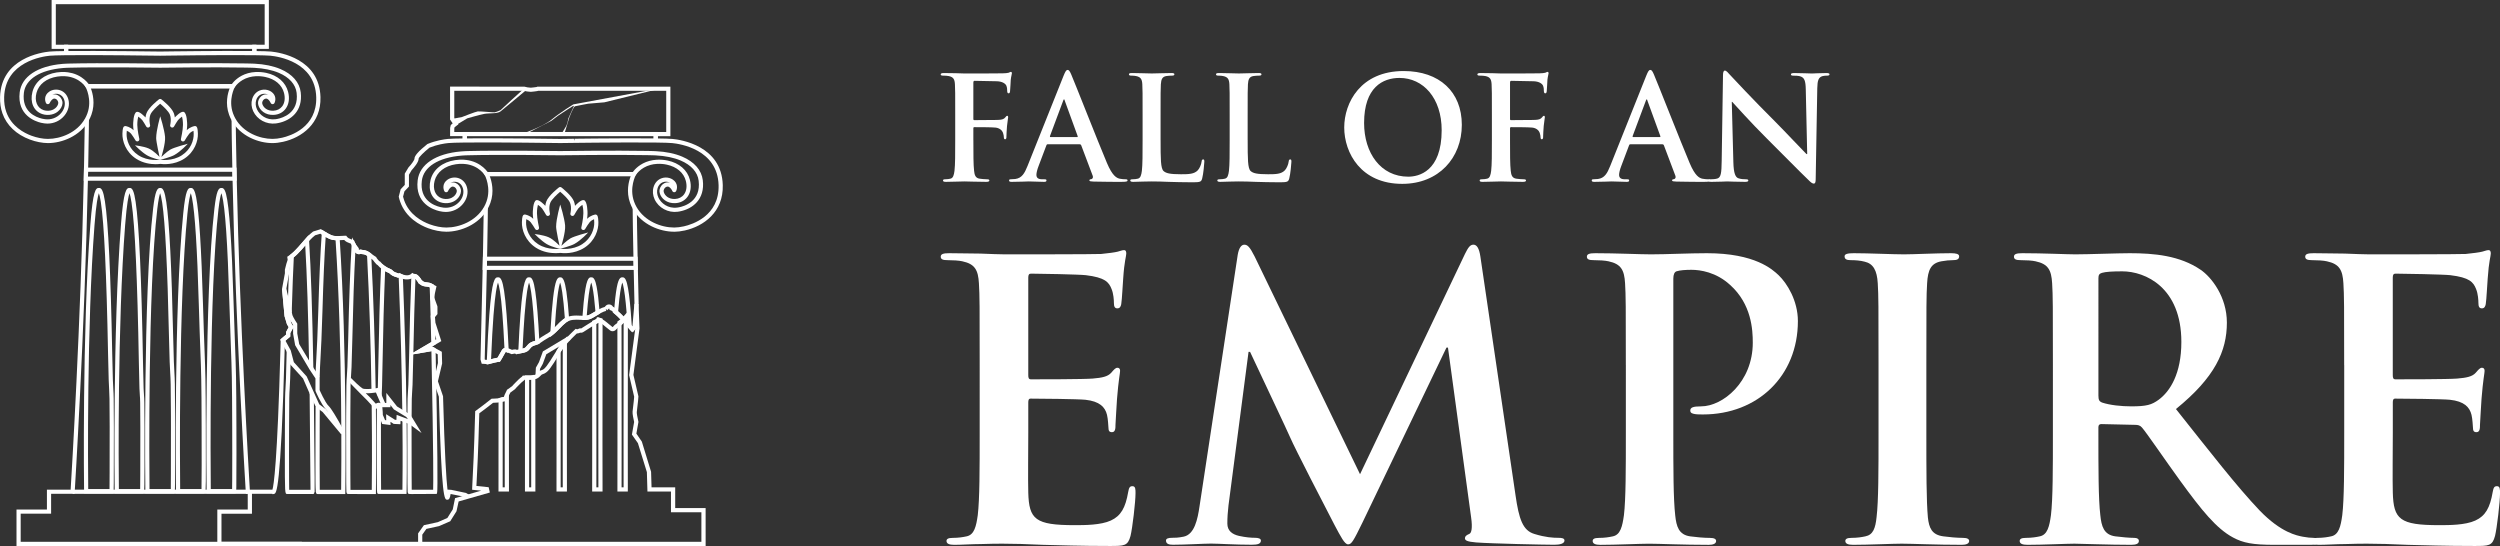
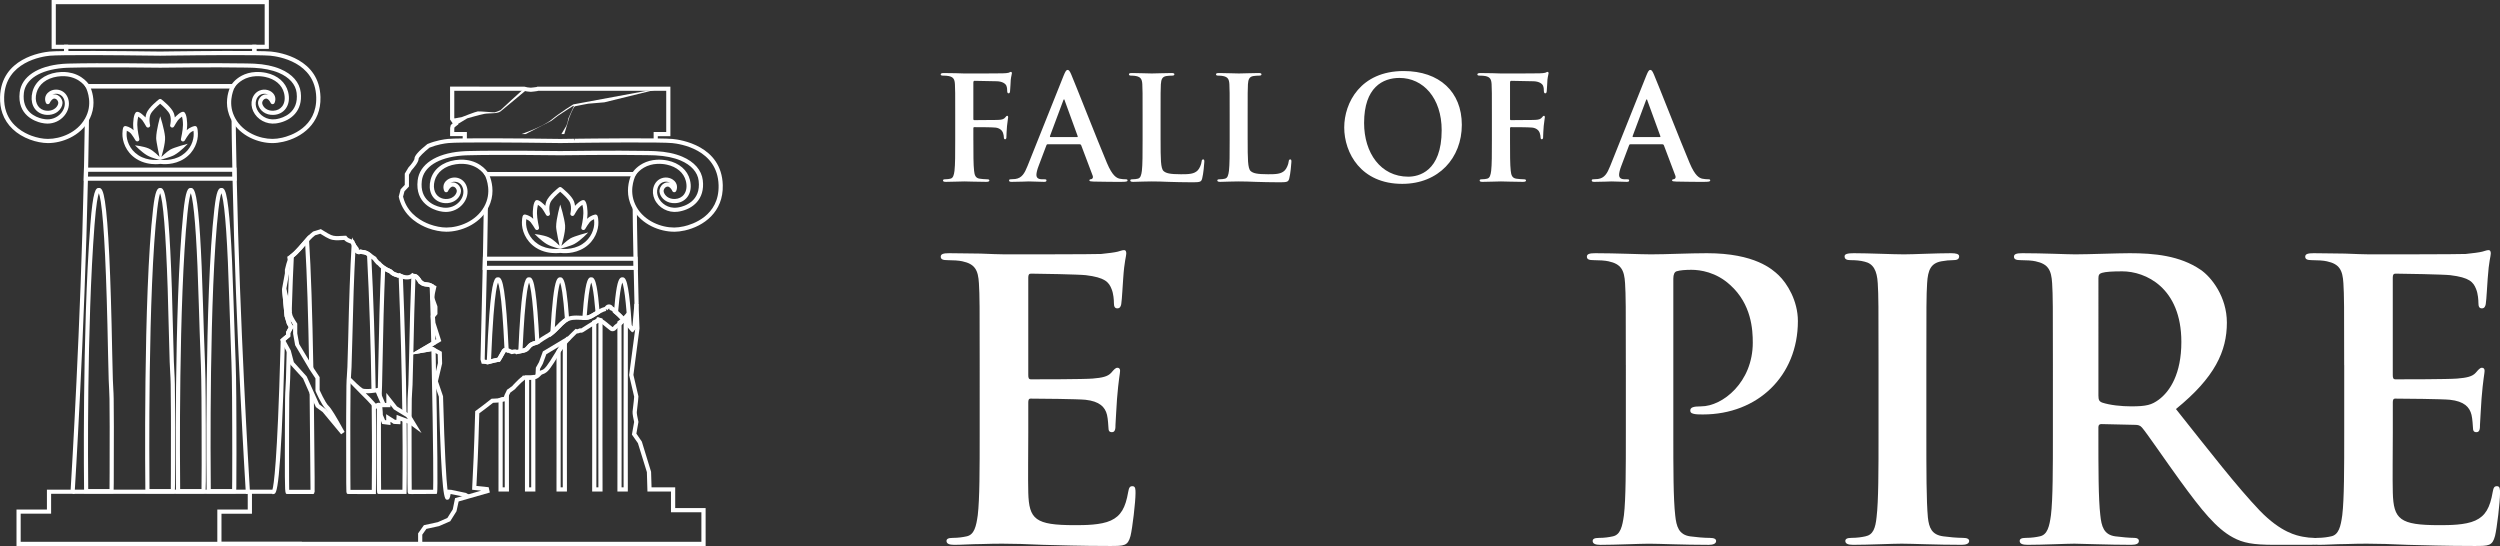
<svg xmlns="http://www.w3.org/2000/svg" xmlns:xlink="http://www.w3.org/1999/xlink" version="1.1" id="Logo" x="0px" y="0px" viewBox="0 0 978.76 213.76" style="enable-background:new 0 0 978.76 213.76;" xml:space="preserve">
  <rect x="0" y="0" width="978.76" height="213.76" fill="#333333" stroke="none" />
  <style type="text/css">
	.st0{fill:#FFFFFF;}
	.st1{clip-path:url(#SVGID_2_);fill:#FFFFFF;}
</style>
  <g>
    <g>
      <g>
        <path class="st0" d="M383.55,142.93c0-22.96,0-27.18-0.3-32.02c-0.3-5.13-1.51-7.55-6.49-8.61c-1.21-0.3-3.78-0.45-5.89-0.45     c-1.66,0-2.57-0.3-2.57-1.36c0-1.06,1.06-1.36,3.32-1.36c4.08,0,8.46,0.15,12.23,0.15c3.93,0.15,7.4,0.3,9.51,0.3     c4.83,0,34.89,0,37.76-0.15c2.87-0.3,5.29-0.6,6.49-0.91c0.76-0.15,1.66-0.6,2.42-0.6c0.76,0,0.91,0.6,0.91,1.36     c0,1.06-0.76,2.87-1.21,9.82c-0.15,1.51-0.45,8.16-0.76,9.97c-0.15,0.76-0.45,1.66-1.51,1.66s-1.36-0.76-1.36-2.12     c0-1.06-0.15-3.62-0.91-5.44c-1.06-2.72-2.57-4.53-10.12-5.44c-2.57-0.3-18.42-0.6-21.44-0.6c-0.76,0-1.06,0.45-1.06,1.51v38.21     c0,1.06,0.15,1.66,1.06,1.66c3.32,0,20.69,0,24.16-0.3c3.62-0.3,5.89-0.75,7.25-2.27c1.06-1.21,1.66-1.96,2.42-1.96     c0.6,0,1.06,0.3,1.06,1.21s-0.6,3.32-1.21,11.02c-0.15,3.02-0.6,9.06-0.6,10.12c0,1.21,0,2.87-1.36,2.87     c-1.06,0-1.36-0.6-1.36-1.36c-0.15-1.51-0.15-3.47-0.6-5.44c-0.75-3.02-2.87-5.29-8.46-5.89c-2.87-0.3-17.82-0.45-21.45-0.45     c-0.75,0-0.91,0.6-0.91,1.51v11.93c0,5.13-0.15,19.03,0,23.41c0.3,10.42,2.72,12.69,18.12,12.69c3.93,0,10.27,0,14.2-1.81     c3.93-1.81,5.74-4.98,6.8-11.18c0.3-1.66,0.6-2.27,1.66-2.27c1.21,0,1.21,1.21,1.21,2.72c0,3.47-1.21,13.74-1.96,16.76     c-1.06,3.93-2.42,3.93-8.15,3.93c-11.33,0-19.63-0.3-26.13-0.45c-6.49-0.3-11.18-0.45-15.71-0.45c-1.66,0-4.98,0-8.61,0.15     c-3.47,0-7.4,0.3-10.42,0.3c-1.96,0-3.02-0.45-3.02-1.51c0-0.75,0.6-1.21,2.42-1.21c2.27,0,4.08-0.3,5.44-0.6     c3.02-0.6,3.77-3.93,4.38-8.31c0.75-6.34,0.75-18.27,0.75-32.17V142.93z" />
-         <path class="st0" d="M484.58,99.73c0.45-2.57,1.36-3.93,2.57-3.93c1.21,0,2.12,0.76,4.08,4.68l41.23,85.18l41.08-86.24     c1.21-2.42,1.96-3.63,3.32-3.63s2.26,1.51,2.72,4.68l13.74,93.33c1.36,9.52,2.87,13.9,7.4,15.25c4.38,1.36,7.4,1.51,9.36,1.51     c1.36,0,2.42,0.15,2.42,1.06c0,1.21-1.81,1.66-3.93,1.66c-3.77,0-24.62-0.45-30.66-0.91c-3.47-0.3-4.38-0.75-4.38-1.66     c0-0.75,0.6-1.21,1.66-1.66c0.91-0.3,1.36-2.27,0.76-6.5l-9.06-66.45h-0.6l-32.92,68.56c-3.47,7.1-4.23,8.46-5.59,8.46     s-2.87-3.02-5.29-7.55c-3.62-6.95-15.56-30.05-17.37-34.28c-1.36-3.17-10.42-22.2-15.71-33.53h-0.6l-7.85,60.11     c-0.3,2.72-0.45,4.68-0.45,7.1c0,2.87,1.96,4.23,4.53,4.83c2.72,0.6,4.83,0.75,6.34,0.75c1.21,0,2.27,0.3,2.27,1.06     c0,1.36-1.36,1.66-3.63,1.66c-6.34,0-13.14-0.45-15.86-0.45c-2.87,0-10.12,0.45-14.95,0.45c-1.51,0-2.72-0.3-2.72-1.66     c0-0.76,0.91-1.06,2.42-1.06c1.21,0,2.26,0,4.53-0.45c4.23-0.91,5.44-6.79,6.19-11.93L484.58,99.73z" />
        <path class="st0" d="M636.52,142.93c0-22.96,0-27.18-0.3-32.02c-0.3-5.13-1.51-7.55-6.49-8.61c-1.21-0.3-3.78-0.45-5.89-0.45     c-1.66,0-2.57-0.3-2.57-1.36c0-1.06,1.06-1.36,3.32-1.36c8,0,17.52,0.45,21.75,0.45c6.19,0,14.95-0.45,21.9-0.45     c18.88,0,25.67,6.34,28.09,8.61c3.32,3.17,7.55,9.97,7.55,17.97c0,21.45-15.71,36.55-37.15,36.55c-0.76,0-2.42,0-3.17-0.15     c-0.76-0.15-1.81-0.3-1.81-1.36c0-1.21,1.06-1.66,4.23-1.66c8.46,0,20.24-9.51,20.24-24.92c0-4.98-0.45-15.1-8.91-22.65     c-5.44-4.98-11.63-5.89-15.1-5.89c-2.27,0-4.53,0.15-5.89,0.6c-0.75,0.3-1.21,1.21-1.21,2.87v60.41c0,13.89,0,25.82,0.75,32.32     c0.45,4.23,1.36,7.55,5.89,8.16c2.11,0.3,5.44,0.6,7.7,0.6c1.66,0,2.42,0.45,2.42,1.21c0,1.06-1.21,1.51-2.87,1.51     c-9.97,0-19.48-0.45-23.41-0.45c-3.48,0-12.99,0.45-19.03,0.45c-1.96,0-3.02-0.45-3.02-1.51c0-0.75,0.6-1.21,2.42-1.21     c2.27,0,4.08-0.3,5.44-0.6c3.02-0.6,3.77-3.93,4.38-8.31c0.75-6.34,0.75-18.27,0.75-32.17V142.93z" />
        <path class="st0" d="M735.45,142.93c0-22.96,0-27.18-0.3-32.02c-0.3-5.13-1.81-7.7-5.13-8.46c-1.66-0.45-3.63-0.6-5.44-0.6     c-1.51,0-2.42-0.3-2.42-1.51c0-0.91,1.21-1.21,3.63-1.21c5.74,0,15.25,0.45,19.63,0.45c3.77,0,12.69-0.45,18.42-0.45     c1.96,0,3.17,0.3,3.17,1.21c0,1.21-0.91,1.51-2.42,1.51c-1.51,0-2.72,0.15-4.53,0.45c-4.08,0.75-5.29,3.32-5.59,8.61     c-0.3,4.83-0.3,9.06-0.3,32.02v26.58c0,14.65,0,26.58,0.6,33.07c0.45,4.08,1.51,6.8,6.04,7.4c2.11,0.3,5.44,0.6,7.7,0.6     c1.66,0,2.42,0.45,2.42,1.21c0,1.06-1.21,1.51-2.87,1.51c-9.97,0-19.48-0.45-23.56-0.45c-3.47,0-12.99,0.45-19.03,0.45     c-1.96,0-3.02-0.45-3.02-1.51c0-0.75,0.6-1.21,2.42-1.21c2.27,0,4.08-0.3,5.44-0.6c3.02-0.6,3.93-3.17,4.38-7.55     c0.76-6.34,0.76-18.28,0.76-32.92V142.93z" />
        <path class="st0" d="M803.72,142.93c0-22.96,0-27.18-0.3-32.02c-0.3-5.13-1.51-7.55-6.49-8.61c-1.21-0.3-3.77-0.45-5.89-0.45     c-1.66,0-2.57-0.3-2.57-1.36c0-1.06,1.06-1.36,3.32-1.36c8,0,17.52,0.45,20.69,0.45c5.13,0,16.61-0.45,21.29-0.45     c9.52,0,19.63,0.91,27.79,6.49c4.23,2.87,10.27,10.57,10.27,20.69c0,11.18-4.68,21.44-19.94,33.83     c13.44,16.91,23.86,30.36,32.77,39.72c8.46,8.76,14.65,9.81,16.92,10.27c1.66,0.3,3.02,0.45,4.23,0.45     c1.21,0,1.81,0.45,1.81,1.21c0,1.21-1.06,1.51-2.87,1.51H890.4c-8.46,0-12.23-0.75-16.16-2.87c-6.49-3.48-12.23-10.57-20.69-22.2     c-6.04-8.31-12.99-18.58-14.95-20.84c-0.75-0.9-1.66-1.06-2.72-1.06l-13.14-0.3c-0.75,0-1.21,0.3-1.21,1.21v2.11     c0,14.05,0,25.98,0.75,32.32c0.45,4.38,1.36,7.7,5.89,8.31c2.27,0.3,5.59,0.6,7.4,0.6c1.21,0,1.81,0.45,1.81,1.21     c0,1.06-1.06,1.51-3.02,1.51c-8.76,0-19.94-0.45-22.2-0.45c-2.87,0-12.38,0.45-18.42,0.45c-1.96,0-3.02-0.45-3.02-1.51     c0-0.75,0.6-1.21,2.42-1.21c2.27,0,4.08-0.3,5.44-0.6c3.02-0.6,3.78-3.93,4.38-8.31c0.76-6.34,0.76-18.27,0.76-32.17V142.93z      M821.54,154.86c0,1.66,0.3,2.27,1.36,2.72c3.17,1.06,7.7,1.51,11.48,1.51c6.04,0,8-0.6,10.72-2.57     c4.53-3.32,8.91-10.27,8.91-22.65c0-21.44-14.2-27.64-23.11-27.64c-3.78,0-6.49,0.15-8,0.6c-1.06,0.3-1.36,0.91-1.36,2.11V154.86     z" />
        <path class="st0" d="M917.75,142.93c0-22.96,0-27.18-0.3-32.02c-0.3-5.13-1.51-7.55-6.49-8.61c-1.21-0.3-3.77-0.45-5.89-0.45     c-1.66,0-2.57-0.3-2.57-1.36c0-1.06,1.06-1.36,3.32-1.36c4.08,0,8.46,0.15,12.23,0.15c3.93,0.15,7.4,0.3,9.51,0.3     c4.83,0,34.89,0,37.76-0.15c2.87-0.3,5.29-0.6,6.5-0.91c0.75-0.15,1.66-0.6,2.42-0.6s0.91,0.6,0.91,1.36     c0,1.06-0.75,2.87-1.21,9.82c-0.15,1.51-0.45,8.16-0.76,9.97c-0.15,0.76-0.45,1.66-1.51,1.66s-1.36-0.76-1.36-2.12     c0-1.06-0.15-3.62-0.91-5.44c-1.06-2.72-2.57-4.53-10.12-5.44c-2.57-0.3-18.42-0.6-21.44-0.6c-0.75,0-1.06,0.45-1.06,1.51v38.21     c0,1.06,0.15,1.66,1.06,1.66c3.32,0,20.69,0,24.16-0.3c3.63-0.3,5.89-0.75,7.25-2.27c1.06-1.21,1.66-1.96,2.42-1.96     c0.6,0,1.06,0.3,1.06,1.21s-0.6,3.32-1.21,11.02c-0.15,3.02-0.6,9.06-0.6,10.12c0,1.21,0,2.87-1.36,2.87     c-1.06,0-1.36-0.6-1.36-1.36c-0.15-1.51-0.15-3.47-0.6-5.44c-0.75-3.02-2.87-5.29-8.46-5.89c-2.87-0.3-17.82-0.45-21.44-0.45     c-0.75,0-0.91,0.6-0.91,1.51v11.93c0,5.13-0.15,19.03,0,23.41c0.3,10.42,2.72,12.69,18.12,12.69c3.93,0,10.27,0,14.2-1.81     c3.93-1.81,5.74-4.98,6.79-11.18c0.3-1.66,0.6-2.27,1.66-2.27c1.21,0,1.21,1.21,1.21,2.72c0,3.47-1.21,13.74-1.96,16.76     c-1.06,3.93-2.42,3.93-8.15,3.93c-11.33,0-19.63-0.3-26.13-0.45c-6.49-0.3-11.17-0.45-15.71-0.45c-1.66,0-4.98,0-8.61,0.15     c-3.47,0-7.4,0.3-10.42,0.3c-1.96,0-3.02-0.45-3.02-1.51c0-0.75,0.6-1.21,2.42-1.21c2.27,0,4.08-0.3,5.44-0.6     c3.02-0.6,3.78-3.93,4.38-8.31c0.76-6.34,0.76-18.27,0.76-32.17V142.93z" />
      </g>
      <g>
        <path class="st0" d="M381.08,54.86c0,5.41,0,9.64,0.28,12c0.17,1.63,0.51,2.87,2.2,3.1c0.79,0.11,2.03,0.23,2.82,0.23     c0.73,0,0.96,0.17,0.96,0.45c0,0.39-0.39,0.56-1.24,0.56c-3.55,0-7.1-0.17-8.57-0.17c-1.46,0-5.01,0.17-7.16,0.17     c-0.79,0-1.18-0.11-1.18-0.56c0-0.28,0.23-0.45,0.84-0.45c0.85,0,1.52-0.11,2.03-0.23c1.13-0.22,1.41-1.46,1.63-3.1     c0.28-2.37,0.28-6.59,0.28-12v-9.92c0-8.56,0-10.14-0.11-11.95c-0.11-1.92-0.56-2.82-2.42-3.21c-0.45-0.11-1.41-0.17-2.2-0.17     c-0.56,0-0.96-0.11-0.96-0.45c0-0.45,0.45-0.56,1.3-0.56c1.47,0,3.1,0.06,4.56,0.06c1.47,0.06,2.76,0.11,3.55,0.11     c2.14,0,13.58,0,14.88-0.06c1.07-0.06,1.75-0.06,2.31-0.23c0.34-0.11,0.62-0.34,0.9-0.34c0.23,0,0.39,0.23,0.39,0.51     c0,0.39-0.28,1.07-0.45,2.54c-0.06,0.56-0.17,3.89-0.28,4.56c-0.06,0.45-0.17,0.79-0.56,0.79c-0.39,0-0.51-0.28-0.56-0.9     c0-0.45,0-1.35-0.34-2.14c-0.39-0.79-1.58-1.63-3.72-1.69l-8.68-0.17c-0.34,0-0.51,0.17-0.51,0.79v14.09     c0,0.34,0.06,0.51,0.39,0.51l7.21-0.06c0.96,0,1.75,0,2.54-0.06c1.07-0.06,1.86-0.28,2.42-1.01c0.28-0.34,0.39-0.56,0.73-0.56     c0.23,0,0.34,0.17,0.34,0.51c0,0.34-0.28,1.75-0.45,3.49c-0.11,1.13-0.23,3.72-0.23,4.11c0,0.51,0,1.07-0.56,1.07     c-0.34,0-0.45-0.39-0.45-0.79c0-0.39-0.11-1.07-0.34-1.75c-0.28-0.79-1.13-1.8-2.87-2.03c-1.41-0.17-7.38-0.17-8.34-0.17     c-0.28,0-0.39,0.11-0.39,0.51V54.86z" />
        <path class="st0" d="M410.16,56.49c-0.28,0-0.39,0.11-0.51,0.45L406.61,65c-0.56,1.41-0.85,2.76-0.85,3.44     c0,1.01,0.51,1.75,2.25,1.75h0.84c0.68,0,0.85,0.11,0.85,0.45c0,0.45-0.34,0.56-0.96,0.56c-1.8,0-4.23-0.17-5.97-0.17     c-0.62,0-3.72,0.17-6.65,0.17c-0.73,0-1.07-0.11-1.07-0.56c0-0.34,0.23-0.45,0.68-0.45c0.51,0,1.3-0.06,1.75-0.11     c2.59-0.34,3.66-2.25,4.79-5.07l14.14-35.39c0.68-1.63,1.01-2.25,1.58-2.25c0.51,0,0.85,0.51,1.41,1.8     c1.35,3.1,10.37,26.09,13.98,34.65c2.14,5.07,3.78,5.86,4.96,6.14c0.85,0.17,1.69,0.23,2.37,0.23c0.45,0,0.73,0.06,0.73,0.45     c0,0.45-0.51,0.56-2.59,0.56c-2.03,0-6.14,0-10.65-0.11c-1.01-0.06-1.69-0.06-1.69-0.45c0-0.34,0.23-0.45,0.79-0.51     c0.39-0.11,0.79-0.62,0.51-1.3l-4.51-11.95c-0.11-0.28-0.28-0.39-0.56-0.39H410.16z M421.65,53.68c0.28,0,0.34-0.17,0.28-0.34     l-5.07-13.92c-0.06-0.23-0.11-0.51-0.28-0.51c-0.17,0-0.28,0.28-0.34,0.51l-5.18,13.86c-0.06,0.23,0,0.39,0.23,0.39H421.65z" />
        <path class="st0" d="M454.38,54.86c0,7.21,0,11.1,1.18,12.12c0.96,0.84,2.42,1.24,6.82,1.24c2.99,0,5.18-0.05,6.59-1.58     c0.68-0.73,1.35-2.31,1.46-3.38c0.06-0.51,0.17-0.85,0.62-0.85c0.39,0,0.45,0.28,0.45,0.96c0,0.62-0.39,4.85-0.84,6.48     c-0.34,1.24-0.62,1.52-3.55,1.52c-4.06,0-6.99-0.11-9.52-0.17c-2.54-0.11-4.56-0.17-6.87-0.17c-0.62,0-1.86,0-3.21,0.06     c-1.3,0-2.76,0.11-3.89,0.11c-0.73,0-1.13-0.17-1.13-0.56c0-0.28,0.23-0.45,0.9-0.45c0.85,0,1.52-0.11,2.03-0.23     c1.13-0.22,1.41-1.46,1.63-3.1c0.28-2.37,0.28-6.82,0.28-12v-9.92c0-8.56,0-10.14-0.11-11.95c-0.11-1.92-0.56-2.82-2.42-3.21     c-0.45-0.11-1.13-0.17-1.86-0.17c-0.62,0-0.96-0.11-0.96-0.51c0-0.39,0.39-0.51,1.24-0.51c2.65,0,6.2,0.17,7.72,0.17     c1.35,0,5.47-0.17,7.66-0.17c0.79,0,1.18,0.11,1.18,0.51c0,0.39-0.34,0.51-1.01,0.51c-0.62,0-1.52,0.06-2.2,0.17     c-1.52,0.28-1.97,1.24-2.09,3.21c-0.11,1.8-0.11,3.38-0.11,11.95V54.86z" />
        <path class="st0" d="M488.47,54.86c0,7.21,0,11.1,1.18,12.12c0.96,0.84,2.42,1.24,6.82,1.24c2.99,0,5.18-0.05,6.59-1.58     c0.68-0.73,1.35-2.31,1.46-3.38c0.06-0.51,0.17-0.85,0.62-0.85c0.39,0,0.45,0.28,0.45,0.96c0,0.62-0.39,4.85-0.84,6.48     c-0.34,1.24-0.62,1.52-3.55,1.52c-4.06,0-6.99-0.11-9.52-0.17c-2.54-0.11-4.56-0.17-6.87-0.17c-0.62,0-1.86,0-3.21,0.06     c-1.3,0-2.76,0.11-3.89,0.11c-0.73,0-1.13-0.17-1.13-0.56c0-0.28,0.23-0.45,0.9-0.45c0.85,0,1.52-0.11,2.03-0.23     c1.13-0.22,1.41-1.46,1.63-3.1c0.28-2.37,0.28-6.82,0.28-12v-9.92c0-8.56,0-10.14-0.11-11.95c-0.11-1.92-0.56-2.82-2.42-3.21     c-0.45-0.11-1.13-0.17-1.86-0.17c-0.62,0-0.96-0.11-0.96-0.51c0-0.39,0.39-0.51,1.24-0.51c2.65,0,6.2,0.17,7.72,0.17     c1.35,0,5.47-0.17,7.66-0.17c0.79,0,1.18,0.11,1.18,0.51c0,0.39-0.34,0.51-1.01,0.51c-0.62,0-1.52,0.06-2.2,0.17     c-1.52,0.28-1.97,1.24-2.09,3.21c-0.11,1.8-0.11,3.38-0.11,11.95V54.86z" />
        <path class="st0" d="M526.27,49.9c0-9.64,6.37-22.09,23.27-22.09c14.03,0,22.77,8.17,22.77,21.07s-9.02,23.1-23.33,23.1     C532.81,71.99,526.27,59.87,526.27,49.9z M564.42,50.97c0-12.62-7.27-20.46-16.51-20.46c-6.48,0-13.86,3.61-13.86,17.64     c0,11.72,6.48,21.02,17.3,21.02C555.29,69.17,564.42,67.26,564.42,50.97z" />
        <path class="st0" d="M591.18,54.86c0,5.41,0,9.64,0.28,12c0.17,1.63,0.51,2.87,2.2,3.1c0.79,0.11,2.03,0.23,2.82,0.23     c0.73,0,0.96,0.17,0.96,0.45c0,0.39-0.39,0.56-1.24,0.56c-3.55,0-7.1-0.17-8.57-0.17c-1.46,0-5.01,0.17-7.16,0.17     c-0.79,0-1.18-0.11-1.18-0.56c0-0.28,0.23-0.45,0.85-0.45c0.84,0,1.52-0.11,2.03-0.23c1.13-0.22,1.41-1.46,1.63-3.1     c0.28-2.37,0.28-6.59,0.28-12v-9.92c0-8.56,0-10.14-0.11-11.95c-0.11-1.92-0.56-2.82-2.42-3.21c-0.45-0.11-1.41-0.17-2.2-0.17     c-0.56,0-0.96-0.11-0.96-0.45c0-0.45,0.45-0.56,1.3-0.56c1.46,0,3.1,0.06,4.56,0.06c1.46,0.06,2.76,0.11,3.55,0.11     c2.14,0,13.58,0,14.88-0.06c1.07-0.06,1.75-0.06,2.31-0.23c0.34-0.11,0.62-0.34,0.9-0.34c0.22,0,0.39,0.23,0.39,0.51     c0,0.39-0.28,1.07-0.45,2.54c-0.06,0.56-0.17,3.89-0.28,4.56c-0.06,0.45-0.17,0.79-0.56,0.79c-0.39,0-0.51-0.28-0.56-0.9     c0-0.45,0-1.35-0.34-2.14c-0.39-0.79-1.58-1.63-3.72-1.69l-8.68-0.17c-0.34,0-0.51,0.17-0.51,0.79v14.09     c0,0.34,0.06,0.51,0.4,0.51l7.21-0.06c0.96,0,1.75,0,2.54-0.06c1.07-0.06,1.86-0.28,2.42-1.01c0.28-0.34,0.39-0.56,0.73-0.56     c0.23,0,0.34,0.17,0.34,0.51c0,0.34-0.28,1.75-0.45,3.49c-0.11,1.13-0.23,3.72-0.23,4.11c0,0.51,0,1.07-0.56,1.07     c-0.34,0-0.45-0.39-0.45-0.79c0-0.39-0.11-1.07-0.34-1.75c-0.28-0.79-1.13-1.8-2.87-2.03c-1.41-0.17-7.38-0.17-8.34-0.17     c-0.28,0-0.4,0.11-0.4,0.51V54.86z" />
        <path class="st0" d="M638.28,56.49c-0.28,0-0.4,0.11-0.51,0.45L634.73,65c-0.56,1.41-0.85,2.76-0.85,3.44     c0,1.01,0.51,1.75,2.25,1.75h0.84c0.68,0,0.85,0.11,0.85,0.45c0,0.45-0.34,0.56-0.96,0.56c-1.8,0-4.22-0.17-5.97-0.17     c-0.62,0-3.72,0.17-6.65,0.17c-0.73,0-1.07-0.11-1.07-0.56c0-0.34,0.23-0.45,0.68-0.45c0.51,0,1.3-0.06,1.75-0.11     c2.59-0.34,3.66-2.25,4.79-5.07l14.14-35.39c0.67-1.63,1.01-2.25,1.58-2.25c0.51,0,0.85,0.51,1.41,1.8     c1.35,3.1,10.37,26.09,13.98,34.65c2.14,5.07,3.77,5.86,4.96,6.14c0.84,0.17,1.69,0.23,2.37,0.23c0.45,0,0.73,0.06,0.73,0.45     c0,0.45-0.51,0.56-2.59,0.56c-2.03,0-6.14,0-10.65-0.11c-1.01-0.06-1.69-0.06-1.69-0.45c0-0.34,0.23-0.45,0.79-0.51     c0.4-0.11,0.79-0.62,0.51-1.3l-4.51-11.95c-0.11-0.28-0.28-0.39-0.56-0.39H638.28z M649.77,53.68c0.28,0,0.34-0.17,0.28-0.34     l-5.07-13.92c-0.06-0.23-0.11-0.51-0.28-0.51c-0.17,0-0.28,0.28-0.34,0.51l-5.18,13.86c-0.06,0.23,0,0.39,0.23,0.39H649.77z" />
-         <path class="st0" d="M678.62,63.54c0.11,4.4,0.84,5.86,1.97,6.25c0.96,0.34,2.03,0.4,2.93,0.4c0.62,0,0.96,0.11,0.96,0.45     c0,0.45-0.51,0.56-1.3,0.56c-3.66,0-5.92-0.17-6.99-0.17c-0.51,0-3.16,0.17-6.09,0.17c-0.73,0-1.24-0.06-1.24-0.56     c0-0.34,0.34-0.45,0.9-0.45c0.73,0,1.75-0.06,2.54-0.28c1.46-0.45,1.69-2.09,1.75-6.99l0.51-33.36c0-1.13,0.17-1.92,0.73-1.92     c0.62,0,1.13,0.73,2.09,1.75c0.68,0.73,9.24,9.92,17.47,18.09c3.83,3.83,11.44,11.95,12.4,12.85h0.28l-0.56-25.3     c-0.06-3.44-0.56-4.51-1.92-5.07c-0.85-0.34-2.2-0.34-2.99-0.34c-0.67,0-0.9-0.17-0.9-0.51c0-0.45,0.62-0.51,1.46-0.51     c2.93,0,5.63,0.17,6.82,0.17c0.62,0,2.76-0.17,5.52-0.17c0.73,0,1.3,0.06,1.3,0.51c0,0.34-0.34,0.51-1.01,0.51     c-0.56,0-1.01,0-1.69,0.17c-1.58,0.45-2.03,1.63-2.09,4.79l-0.62,35.56c0,1.24-0.22,1.75-0.73,1.75c-0.62,0-1.3-0.62-1.92-1.24     c-3.55-3.38-10.76-10.76-16.62-16.57c-6.14-6.09-12.4-13.13-13.41-14.2H678L678.62,63.54z" />
      </g>
    </g>
    <g>
      <g>
        <polygon class="st0" points="100.39,20.79 98.76,20.79 98.76,17.51 103.62,17.51 103.62,1.64 21.85,1.64 21.85,17.51      26.71,17.51 26.71,20.79 25.07,20.79 25.07,19.14 20.21,19.14 20.21,0 105.26,0 105.26,19.14 100.39,19.14    " />
      </g>
      <g>
        <path class="st0" d="M118.19,213.76H6.46v-14.28h11.91v-7.78h9.29c0.45-7.3,3.92-65.25,5.12-121.24l0.16-7.88     c0.09-4.55,0.16-8.55,0.2-11.87l0.04-3.87l1.64,0.01l-0.04,3.87c-0.04,3.32-0.11,7.32-0.2,11.88l-0.16,7.75     c-1.28,59.74-5.13,121.58-5.17,122.2l-0.05,0.77h-9.19v7.78H8.1v11.01h110.09V213.76z" />
      </g>
      <g>
        <path class="st0" d="M97.81,193.34h-1.54l-0.05-0.77c-0.04-0.62-3.89-62.46-5.17-122.07l-0.08-4.05     c-0.09-4.36-0.16-8.29-0.22-11.71l-0.04-2.97c-0.02-1.82-0.04-3.46-0.05-4.9l1.64-0.01c0.01,1.43,0.03,3.07,0.05,4.89l0.04,2.86     c0.06,3.53,0.13,7.46,0.22,11.81l0.08,3.93c1.2,56.1,4.68,114.05,5.12,121.36l0,0.06c0.03,0.43,0.04,0.68,0.04,0.71l-0.04,0     V193.34z" />
      </g>
      <g>
        <polygon class="st0" points="100.39,20.79 98.76,20.79 98.76,19.14 26.71,19.14 26.71,20.79 25.07,20.79 25.07,17.51      100.39,17.51    " />
      </g>
      <g>
        <path class="st0" d="M106.68,56.02c-5.47,0-12.51-2.7-15.93-8.76c-0.42-0.74-0.77-1.52-1.06-2.32c-1.6-4.42-0.53-8.43,0.22-10.36     H35.56c0.74,1.93,1.81,5.94,0.22,10.36c-0.29,0.8-0.65,1.58-1.06,2.32c-3.42,6.05-10.46,8.76-15.93,8.76c-0.02,0-0.03,0-0.05,0     c-2.13-0.01-4.69-0.5-7.01-1.37c-5.33-1.97-9.16-5.62-10.78-10.27c-0.68-1.94-0.99-4.09-0.93-6.38     c0.42-15.21,16.22-17.51,19.38-17.81c1.06-0.1,3.18-0.17,6.49-0.21c12.32-0.14,36.62,0.2,36.87,0.2l5.47-0.07     c2.18-0.03,4.87-0.06,7.81-0.08l0.62-0.01c6.91-0.06,16.5-0.12,22.94-0.04c3.31,0.04,5.43,0.11,6.49,0.21l0.12,0.01     c3.41,0.35,18.84,2.77,19.26,17.8c0.29,10.43-7.38,15.89-14.65,17.52c-1.43,0.32-2.84,0.5-4.08,0.5     C106.71,56.02,106.7,56.02,106.68,56.02z M34.3,32.94h58.25l-0.66,1.21c-0.03,0.05-2.59,4.87-0.66,10.23     c0.26,0.71,0.58,1.41,0.95,2.07c3.1,5.48,9.51,7.93,14.5,7.93c0.02,0,0.03,0,0.04,0c1.12,0,2.41-0.16,3.72-0.46h0     c3.22-0.72,13.7-4.01,13.37-15.88c-0.39-13.83-14.97-15.94-17.89-16.22l-0.13-0.02c-1.13-0.09-3.2-0.15-6.24-0.19     c-6.42-0.08-16-0.02-22.9,0.04l-0.62,0.01c-2.94,0.03-5.63,0.06-7.81,0.08l-5.49,0.07c-0.27,0-24.55-0.35-36.85-0.2     c-3.22,0.04-5.35,0.11-6.35,0.2c-2.92,0.28-17.52,2.39-17.9,16.23c-0.06,2.1,0.22,4.05,0.84,5.8c1.97,5.64,6.99,8.23,9.81,9.28     c2.15,0.8,4.51,1.26,6.45,1.26c0.02,0,0.03,0,0.04,0c5,0,11.41-2.45,14.5-7.93c0.37-0.65,0.69-1.35,0.95-2.07     c1.93-5.36-0.63-10.18-0.66-10.23l-0.66-1.21L34.3,32.94z" />
      </g>
      <g>
        <path class="st0" d="M18.57,48.39c-0.38,0-0.77-0.02-1.16-0.08c-0.44-0.06-0.89-0.14-1.34-0.24c-2.23-0.52-9.44-2.92-8.36-11.92     c0.73-6.14,6.98-10.3,16.7-11.13l0.41-0.03c0.34-0.03,0.68-0.05,1.02-0.06c0.37-0.02,0.75-0.03,1.13-0.04     c12.11-0.32,35.53,0,35.76,0c0.19,0,21.13-0.29,33.63-0.05l2.11,0.05c0.39,0.01,0.76,0.03,1.14,0.04     c3.94,0.2,7.36,0.91,10.17,2.1c4.66,1.97,7.49,5.21,7.96,9.13c0.89,7.42-3.99,11.08-8.86,12.02c0,0,0,0,0,0     c-0.28,0.05-0.56,0.1-0.84,0.14c-3.71,0.49-7.39-1.49-8.92-4.81c-0.71-1.55-0.85-3.24-0.39-4.75c0.48-1.58,1.53-2.77,2.94-3.33     c1.03-0.41,2.18-0.46,3.25-0.14c0.46,0.14,0.89,0.34,1.27,0.6c2.07,1.41,1.73,3.52,1.27,4.44c-0.14,0.29-0.47,0.46-0.76,0.45     c-0.32-0.01-0.6-0.21-0.73-0.5c-0.14-0.32-0.64-1.23-1.31-1.57c-0.4-0.2-0.76-0.11-1,0.01c-0.49,0.23-0.87,0.74-0.99,1.33     c-0.16,0.76,0.65,2.56,2.72,3.13v0c0,0,0,0,0.01,0c0.5,0.14,1.05,0.2,1.62,0.17c1.46-0.06,2.7-0.69,3.49-1.76     c0.97-1.31,1.21-3.17,0.68-5.22c-0.81-3.14-3.48-5.42-7.33-6.24c-1.22-0.26-2.49-0.36-3.78-0.29c-0.88,0.05-1.72,0.18-2.52,0.4     c-3.93,1.07-5.67,3.92-5.69,3.94c-0.15,0.25-0.42,0.4-0.7,0.4H34.3c-0.3,0-0.58-0.17-0.72-0.42c-0.06-0.1-0.33-0.5-0.81-1.02     c-0.9-0.96-2.47-2.25-4.86-2.9c-0.49-0.14-1-0.24-1.52-0.31c-0.32-0.04-0.66-0.08-1-0.09c-0.98-0.05-1.96,0-2.92,0.14     c-4.26,0.64-7.32,3.03-8.19,6.4c-0.83,3.2,0.29,5.9,2.78,6.73c0.44,0.15,0.9,0.23,1.39,0.25c2.04,0.08,3.16-0.86,3.65-1.44     c0.6-0.71,0.78-1.47,0.7-1.87c-0.13-0.6-0.51-1.1-0.99-1.33c-0.24-0.11-0.6-0.21-1-0.01c-0.68,0.34-1.18,1.25-1.32,1.57     c-0.12,0.29-0.41,0.49-0.73,0.5c-0.31,0.01-0.61-0.16-0.76-0.45c-0.46-0.92-0.79-3.03,1.27-4.44c1.22-0.84,2.88-1.04,4.33-0.53     c1.51,0.53,2.62,1.74,3.12,3.4c0.66,2.18,0.08,4.65-1.57,6.59C23.51,47.29,21.11,48.39,18.57,48.39z M108.74,47.37h0.02H108.74z      M103.49,36.71c-0.42,0-0.83,0.08-1.22,0.23c-0.66,0.26-1.55,0.88-1.97,2.28c-0.35,1.15-0.24,2.39,0.31,3.59     c1.01,2.19,3.69,4.34,7.23,3.87c0.25-0.03,0.49-0.07,0.74-0.12l0,0c2.01-0.39,8.5-2.28,7.55-10.22c-0.4-3.31-2.87-6.08-6.97-7.82     c-2.63-1.11-5.87-1.78-9.62-1.97c-0.36-0.02-0.72-0.03-1.09-0.04l-2.1-0.05c-12.47-0.24-33.39,0.05-33.6,0.05     c-0.26,0-23.64-0.32-35.72,0c-0.37,0.01-0.73,0.02-1.09,0.04c-0.33,0.02-0.66,0.04-0.98,0.06l-0.35,0.03     c-8.94,0.76-14.63,4.38-15.26,9.69c-0.89,7.44,4.67,9.56,7.11,10.13c0.4,0.09,0.79,0.16,1.18,0.21c2.4,0.32,4.75-0.58,6.29-2.4     c1.29-1.52,1.75-3.41,1.25-5.05c-0.45-1.47-1.39-2.08-2.1-2.33c-0.87-0.31-1.85-0.23-2.62,0.19c0.67-0.22,1.39-0.17,2.06,0.15     c0.94,0.45,1.65,1.36,1.89,2.44c0.22,1.03-0.18,2.29-1.05,3.3c-0.68,0.8-2.22,2.11-4.97,2.02c-0.64-0.03-1.26-0.14-1.84-0.33     c-3.36-1.12-4.9-4.61-3.85-8.69c1.04-4.02,4.6-6.87,9.51-7.61c1.08-0.16,2.17-0.21,3.26-0.16c0.39,0.02,0.77,0.06,1.13,0.11     c0.59,0.08,1.18,0.2,1.74,0.35c2.76,0.75,4.58,2.25,5.63,3.36c0.34,0.37,0.6,0.69,0.77,0.92h56c0.69-0.94,2.69-3.28,6.4-4.29     c0.91-0.25,1.88-0.4,2.87-0.45c1.43-0.07,2.85,0.04,4.21,0.33c4.47,0.96,7.59,3.67,8.57,7.43c0.66,2.54,0.32,4.89-0.95,6.6     c-1.09,1.48-2.78,2.34-4.74,2.42c-0.75,0.03-1.47-0.04-2.14-0.23l0,0c-0.03-0.01-0.06-0.02-0.09-0.03     c-2.67-0.74-4.17-3.25-3.8-5.02c0.23-1.09,0.93-2.01,1.88-2.47c0.68-0.32,1.4-0.38,2.07-0.15c-0.18-0.1-0.37-0.18-0.57-0.24     C104.14,36.76,103.82,36.71,103.49,36.71z" />
      </g>
      <g>
        <path class="st0" d="M60.96,64.28c-1.9,0-4.9-0.34-7.65-2.12c-4.12-2.66-5.47-6.97-5.38-9.85c0.07-2.3,0.37-2.66,0.72-2.85     c0.16-0.09,0.34-0.13,0.52-0.1c0.08,0.01,1.74,0.26,3.12,1.63c-0.09-0.73-0.16-1.47-0.16-2.11c0-0.19,0-4.73,1.43-5.09     c1.09-0.28,3.18,1.95,3.4,2.2c0.06-0.56,0.19-1.14,0.41-1.7c0.87-2.25,4.44-5.06,4.84-5.38c0.3-0.23,0.71-0.23,1,0     c0.4,0.31,3.96,3.12,4.83,5.37c0.22,0.56,0.34,1.14,0.41,1.7c0.23-0.25,2.31-2.47,3.4-2.2c1.44,0.36,1.43,4.9,1.43,5.09     c0,0.64-0.07,1.38-0.16,2.11c1.38-1.37,3.05-1.62,3.12-1.63c0.18-0.03,0.36,0.01,0.52,0.1c0.35,0.2,0.65,0.55,0.72,2.85     c0.09,2.88-1.26,7.19-5.38,9.85c-4.01,2.59-8.51,2.13-9.36,2.01C62.46,64.21,61.83,64.28,60.96,64.28z M49.64,51.19     c-0.03,0.27-0.06,0.65-0.08,1.18c-0.08,2.45,1.09,6.13,4.63,8.42c3.81,2.46,8.36,1.76,8.41,1.75c0.09-0.01,0.18-0.01,0.27,0     c0.04,0,4.53,0.71,8.33-1.75c3.54-2.29,4.71-5.97,4.63-8.42l0,0c-0.02-0.53-0.05-0.91-0.08-1.17c-0.49,0.19-1.15,0.55-1.7,1.19     c-0.48,0.56-1.4,2.06-1.71,2.59c-0.2,0.35-0.63,0.49-1.01,0.34c-0.38-0.15-0.58-0.55-0.49-0.95c0.01-0.03,0.78-3.42,0.79-5.49     c0.01-1.43-0.19-2.59-0.37-3.23c-0.48,0.33-1.18,0.9-1.59,1.4c-0.31,0.38-1.11,1.72-1.54,2.48c-0.2,0.36-0.64,0.51-1.02,0.35     c-0.38-0.16-0.59-0.57-0.48-0.97c0.01-0.02,0.57-2.22-0.13-4.04c-0.51-1.33-2.6-3.26-3.8-4.26c-1.21,1-3.3,2.93-3.82,4.26     c-0.71,1.83-0.14,4.01-0.13,4.04c0.11,0.4-0.1,0.81-0.48,0.97c-0.38,0.16-0.82,0.01-1.02-0.35c-0.43-0.76-1.24-2.11-1.54-2.48     c-0.41-0.5-1.1-1.07-1.59-1.4c-0.17,0.63-0.37,1.79-0.37,3.22c0.01,2.08,0.78,5.46,0.79,5.49c0.09,0.39-0.12,0.79-0.49,0.94     c-0.37,0.15-0.8,0-1.01-0.34c-0.31-0.53-1.23-2.03-1.71-2.59C50.78,51.74,50.12,51.38,49.64,51.19z" />
      </g>
      <g>
        <path class="st0" d="M52.84,56.89c0,0,2.61,2.67,4.68,3.89c2.07,1.22,5.18,1.82,5.18,1.82s4.05-1.08,5.46-1.85     c2.7-1.49,5.35-4.47,5.35-4.47s-5.35,1.4-6.87,2.31c-1.52,0.91-3.46,2.86-3.46,2.86s1.67-5.28,1.44-7.86     c-0.26-2.96-1.88-8.06-1.88-8.06s-1.57,5.35-1.6,8.54c-0.01,1.34,1.31,7.35,1.31,7.35s-2.28-2.46-4.29-3.31     C56.15,57.25,52.84,56.89,52.84,56.89z" />
      </g>
      <g>
        <path class="st0" d="M92.69,70.77H32.77l0.11-5.16h59.7L92.69,70.77z M34.45,69.14h56.57l-0.04-1.89H34.49L34.45,69.14z" />
      </g>
      <g>
        <g>
          <path class="st0" d="M44.34,193.11H32.93l-0.01-0.81c-0.01-0.62-0.8-62.08,2.45-104.33c1.04-13.48,2.1-14.49,3.4-14.38      c1.04-0.1,1.7,1.28,2.31,5.21c1.31,8.39,2.27,28.36,2.85,59.36c0.2,10.43,0.34,12.72,0.44,14.38c0.12,1.94,0.18,2.92,0.21,14.38      l0,0.41c0,24.7-0.08,25.03-0.1,25.14L44.34,193.11z M34.54,191.47h8.34c0.02-1.68,0.06-7.05,0.06-24.14l0-0.4      c-0.03-11.43-0.09-12.44-0.2-14.29c-0.1-1.68-0.24-3.99-0.44-14.45c-0.59-30.92-1.54-50.82-2.83-59.14      c-0.3-1.91-0.57-2.9-0.76-3.41c-0.39,1.04-1.05,4-1.7,12.46C33.95,127.64,34.46,184.06,34.54,191.47z" />
        </g>
        <g>
-           <path class="st0" d="M55.92,193.11h-11l-0.01-0.81c-0.01-0.62-0.81-62.6,2.47-104.59l0.01-0.16      c1.03-13.08,2.09-14.07,3.37-13.96c1.06-0.13,1.73,1.33,2.34,5.42c1.34,8.87,2.32,30.1,2.89,63.11      c0.18,10.37,0.31,11.85,0.4,12.84c0.1,1.12,0.15,1.73,0.18,12.19l0,2.21c0,23.32,0,23.32-0.45,23.62L55.92,193.11z       M46.54,191.47h8.34c0.02-1.6,0.06-6.59,0.06-22.12l0-2.19c-0.02-10.4-0.08-10.99-0.17-12.06c-0.09-1.07-0.22-2.53-0.4-12.95      c-0.57-32.93-1.54-54.09-2.88-62.89c-0.31-2.05-0.59-3.09-0.79-3.62c-0.38,1.02-1.04,3.93-1.68,12.2L49,88      C45.95,127.36,46.45,184.05,46.54,191.47z" />
-         </g>
+           </g>
        <g>
          <path class="st0" d="M68.12,193.11h-11.2l-0.01-0.81c-0.01-0.77-0.9-76.96,3.05-110.76c0.8-6.8,1.61-8.05,2.8-7.95      c1.08-0.09,1.74,1.36,2.36,5.54c1.18,7.88,2.07,25.36,2.66,51.95c0.22,10.16,0.39,12.93,0.51,14.95      c0.15,2.49,0.23,3.85,0.27,16.36l0.01,4.78c0,25.23-0.04,25.29-0.21,25.56L68.12,193.11z M58.53,191.47h8.34      c0.02-1.68,0.06-7.04,0.06-24.13l-0.01-4.93c-0.04-12.46-0.12-13.82-0.27-16.27c-0.12-2.03-0.29-4.82-0.51-15.01      c-0.58-26.52-1.47-43.93-2.64-51.75c-0.32-2.11-0.61-3.18-0.8-3.72c-0.26,0.71-0.67,2.35-1.11,6.08      C57.87,113.55,58.45,183.17,58.53,191.47z" />
        </g>
        <g>
          <path class="st0" d="M79.74,193.11l-0.07,0H68.91l-0.01-0.81c-0.01-0.72-0.87-72.01,2.85-108.85c0.93-9.27,1.87-9.96,3-9.86      c1.03-0.11,1.59,1.39,2.04,3.63c1.15,5.78,2.05,19.95,2.69,42.11c0.26,8.94,0.45,14.13,0.61,18.15      c0.31,7.98,0.43,11.29,0.48,29.63c0.01,5.29,0.02,10.27,0.02,14.95c0,10.9,0,10.9-0.78,11.03L79.74,193.11z M70.53,191.47h8.36      c0.02-1.01,0.06-3.47,0.06-9.41c0-4.68-0.01-9.65-0.02-14.84c-0.04-18.41-0.17-21.71-0.48-29.67      c-0.15-4.02-0.35-9.23-0.61-18.17c-0.63-22.07-1.53-36.15-2.66-41.84c-0.19-0.95-0.36-1.53-0.49-1.89      c-0.3,0.82-0.8,2.87-1.31,7.96C69.89,118.24,70.45,183.46,70.53,191.47z" />
        </g>
        <g>
          <path class="st0" d="M92.25,193.11H80.91l-0.01-0.81c-0.01-0.76-0.89-76.37,3.03-110.54c0.8-6.99,1.59-8.28,2.82-8.17      c1.1-0.1,1.56,1.64,1.77,2.47c1.25,4.83,2.23,18.94,2.91,41.93c0.26,8.67,0.46,13.93,0.62,18.04c0.33,8.6,0.47,12.16,0.51,31.19      v0.22c0.01,3.44,0.02,6.81,0.02,10.05c0,14.65-0.09,14.9-0.14,15.06L92.25,193.11z M82.52,191.47h8.35      c0.03-1.27,0.06-4.71,0.06-13.97c0-3.24-0.01-6.61-0.02-10.07v-0.2c-0.05-19-0.18-22.55-0.51-31.13      c-0.16-4.12-0.36-9.38-0.62-18.06c-0.68-22.87-1.64-36.86-2.86-41.57c-0.09-0.36-0.18-0.62-0.25-0.82      c-0.27,0.73-0.69,2.41-1.14,6.3C81.86,114.11,82.44,183.2,82.52,191.47z" />
        </g>
      </g>
      <g>
        <g>
          <path class="st0" d="M164.51,213.76H85.08v-14.28h11.91v-7.78h9.67c0.49-1.6,1.92-10.11,3.14-55.15l0.1-3.77l2.1-1.77v-1.01      l1.03-1.93l-0.68-1.11l-0.95-3.18l-0.99-10.67l1.13-6.13l-0.01-1.38l0.58-2.32l0.51-1.55l-0.16-1.22l0.45-0.28      c1.45-0.9,2.73-2.25,3.92-3.56c0.5-0.55,0.99-1.13,1.49-1.71c1.28-1.5,2.6-3.06,4.2-4.26l0.27-0.13l0.62-0.18      c0.61-0.17,1.21-0.34,1.81-0.56l0.38-0.14l1.57,0.96c0.83,0.51,1.62,1,2.47,1.36c1.21,0.53,2.55,0.44,3.98,0.35      c0.5-0.03,1.01-0.06,1.51-0.07l0.42-0.01l0.25,0.34c0.45,0.61,0.99,0.81,1.8,1.11l1.07,0.43l0.1,0.39      c0.47,1.07,0.92,1.8,1.41,2.34l0.18,0.19l0.03,0.26c0.02,0.12,0.03,0.24,0.03,0.36c0,0.05,0.04,0.11,0.08,0.15      c0.21-0.03,0.35-0.07,0.49-0.1l0.23-0.06l0.23,0.07c0.18,0.06,0.36,0.09,0.54,0.1c1.5,0.08,2.42,0.7,3.39,1.45      c0.52,0.41,1.08,0.83,1.66,1.17l0.27,0.16l0.1,0.3c0.31,0.41,0.69,0.92,1.11,1.34l0.26,0.07l0.21,0.23      c0.93,1.18,2.35,2.17,4.21,2.92l0.27,0.18c0.35,0.35,0.65,0.62,1,0.81c0.33,0.18,0.73,0.3,1.15,0.43l0.44,0.19l0.34-0.15      l0.34,0.13c1.02,0.5,1.92,0.71,2.73,0.69c0.58-0.02,1.08-0.2,1.52-0.53l0.56-0.42l0.5,0.48c1.27-0.17,2.07,0.96,2.72,1.87      l0.34,0.57l0.17,0.06l0.15,0.2c0.56,0.47,1.16,0.53,2,0.61l0.17,0.02c0.93,0.09,1.63,0.5,2.25,0.86      c0.16,0.09,0.33,0.19,0.5,0.28l0.56,0.3l-0.15,0.62c-0.51,2.09-0.67,3.09-0.71,3.55l0.02,0.41c0.42,1.14,1.15,3.17,1.15,3.17      l0.05,0.28v2.87l-0.97,1.18l0.17,2.17l2.31,7.23l-3.95,2.3l0.56-0.1l3.59,1.97l0.12,4.48l-0.02,0.19l-1.62,6.88l2,5.86      c0.64,23.04,1.28,32.61,1.74,36.55l1.44,0.08l5.8,1.22l1.28,0.73l-0.81,1.42l-1.17-0.67l-5.32-1.07      c-0.23,1.67-0.6,2.29-1.34,2.24c-1.1-0.04-2.15-0.07-3.26-40.33l-2.07-5.94l1.71-7.24l-0.09-3.42l-2.26-1.24l-8.82,1.51      l10.53-6.18l-1.98-6.26l-0.23-2.92l1.01-1.24v-2.15c-0.18-0.49-0.8-2.2-1.15-3.14l-0.05-0.25l-0.02-0.64      c0.06-0.77,0.26-1.84,0.61-3.3c-0.54-0.32-1.01-0.59-1.58-0.65l-0.17-0.02c-0.95-0.09-1.93-0.18-2.85-0.94      c-0.39-0.19-0.69-0.54-0.85-0.98l-0.13-0.19c-0.33-0.47-0.89-1.24-1.2-1.22c-0.25,0.03-0.49,0.01-0.71-0.06      c-0.6,0.34-1.27,0.53-1.99,0.56c-0.99,0.05-2.06-0.19-3.22-0.71c-0.39,0.07-0.79,0-1.12-0.2l-0.05-0.02      c-0.48-0.14-0.98-0.29-1.47-0.56c-0.49-0.27-0.89-0.62-1.24-0.96c-1.97-0.82-3.51-1.89-4.59-3.18c-0.19-0.09-0.35-0.2-0.49-0.35      c-0.49-0.5-0.91-1.06-1.28-1.55c-0.03-0.04-0.06-0.08-0.08-0.12c-0.58-0.36-1.11-0.77-1.61-1.16c-0.93-0.73-1.51-1.06-2.46-1.11      c-0.23-0.01-0.47-0.05-0.7-0.1l-0.15,0.04c-0.51,0.16-1.06,0.07-1.5-0.24c-0.46-0.33-0.75-0.85-0.77-1.41      c-0.51-0.61-0.97-1.38-1.43-2.38L137,95.26c-0.78-0.29-1.58-0.58-2.26-1.32c-0.35,0.01-0.69,0.04-1.04,0.06      c-1.56,0.1-3.16,0.2-4.74-0.48c-0.95-0.41-1.83-0.95-2.67-1.47l-0.89-0.54c-0.51,0.18-1.04,0.32-1.56,0.47l-0.46,0.13      c-1.41,1.09-2.63,2.53-3.81,3.92c-0.51,0.6-1.01,1.19-1.53,1.76c-1.15,1.26-2.39,2.57-3.82,3.55l0.07,0.56l-0.61,1.84      l-0.51,2.06v1.33l-1.1,6.06l0.96,10.36l0.95,2.96l0.96,1.5l-1.29,2.41v1.36l-2.12,1.79l-0.08,3.03      c-1.51,56.08-3.27,56.54-4.11,56.75l-0.6,0.15l-0.11-0.16h-7.99v7.78H86.71v11.01h77.79V213.76z" />
        </g>
        <g>
          <path class="st0" d="M161.15,193.42l-0.79-0.03c-0.47-0.02-0.67-0.03-0.75-0.89l-0.03,0l0.01-0.17      c-0.05-0.62-0.05-1.62-0.06-3.23c-0.02-3.26-0.04-9.57-0.04-21.77l0.01-2.18l1.64,0l-0.01,2.17c0,17.33,0.04,22.73,0.06,24.41      h8.39c0.07-2.24,0.18-12.2-0.68-54.26l-7.09,1.22c-0.01,0.51-0.02,1.03-0.03,1.55c-0.2,10.79-0.35,12.45-0.45,13.65      c-0.09,1.09-0.15,1.75-0.18,9.6l-1.64-0.01c0.03-7.92,0.09-8.61,0.19-9.74c0.1-1.12,0.24-2.8,0.45-13.54      c0.24-12.51,0.54-23.33,0.9-32.18l0.04-0.89l0.88,0.1c1.29-0.14,2.12,0.99,2.77,1.9l0.34,0.57l0.17,0.06l0.15,0.2      c0.56,0.47,1.16,0.53,2,0.61l0.17,0.02c0.76,0.07,1.36,0.36,1.88,0.65l0.4,0.23l0.18,5.28c0.07,2.31,0.14,4.67,0.21,7.09      c0.09,3.4,0.18,6.92,0.25,10.51l0.01,0.48l-1.71,1l0.56-0.1l1.18,0.65l0.01,0.47c0.81,39.84,0.84,55.01,0.61,55.9l-0.16,0.62      L161.15,193.42z M162.64,109.16c-0.32,8.1-0.59,17.8-0.81,28.88l7-4.12c-0.07-3.42-0.16-6.77-0.24-10.02      c-0.07-2.42-0.14-4.78-0.21-7.08l-0.15-4.34c-0.28-0.13-0.54-0.22-0.84-0.24l-0.17-0.02c-0.95-0.09-1.93-0.18-2.85-0.94      c-0.39-0.19-0.69-0.54-0.85-0.98l-0.13-0.19C163.19,109.82,162.9,109.42,162.64,109.16z" />
        </g>
        <g>
          <path class="st0" d="M159.15,193.38H148.4c-0.84-0.04-0.84-0.04-0.86-3.97c-0.02-2.99-0.04-8.79-0.04-20.06l0-2.22      c0.01-4.58,0.03-7.16,0.05-8.66l1.64,0.03c-0.02,1.5-0.04,4.07-0.05,8.64l0,2.21c0,15.75,0.04,20.79,0.06,22.39l8.35,0      c0.04-2.72,0.16-12.27,0-27.32l1.64-0.02c0.19,17.93-0.01,28.07-0.01,28.17L159.15,193.38z" />
        </g>
        <g>
          <path class="st0" d="M157.52,161.84c-0.21-16.83-0.69-34.71-1.42-53.15c-0.34,0.03-0.67-0.05-0.95-0.22l-0.05-0.01      c-0.48-0.14-0.98-0.29-1.47-0.56c-0.49-0.27-0.89-0.62-1.24-0.96c-0.57-0.24-1.11-0.5-1.62-0.78      c-0.43,10.13-0.78,22.93-1.05,38.06c-0.1,5.59-0.19,9.11-0.29,10.75l-1.63-0.1c0.09-1.62,0.19-5.11,0.28-10.68      c0.28-15.87,0.65-29.16,1.11-39.53l0.07-1.53l1.23,0.9c0.75,0.55,1.64,1.04,2.66,1.45l0.27,0.18c0.35,0.35,0.65,0.62,1,0.81      c0.33,0.18,0.73,0.3,1.15,0.43l0.44,0.19l0.34-0.15l0.35,0.13c0.17,0.08,0.33,0.16,0.5,0.23l0.49,0.2l0.02,0.52      c0.75,18.67,1.24,36.77,1.45,53.81L157.52,161.84z" />
        </g>
        <g>
          <path class="st0" d="M137.17,193.41l-0.79-0.02c-0.47-0.02-0.67-0.02-0.75-0.88l-0.03,0l0.01-0.2      c-0.05-0.63-0.05-1.63-0.06-3.23c-0.02-3.27-0.03-9.58-0.03-21.73l0.01-4.94c0.04-12.19,0.12-13.2,0.26-15.04      c0.12-1.57,0.29-3.73,0.52-14.21c0.34-15.57,0.8-28.14,1.35-37.34l0.17-2.88l1.37,2.55c0.31,0.58,0.63,1.04,0.96,1.41l0.17,0.19      l0.03,0.26c0.02,0.12,0.03,0.24,0.03,0.36c0,0.05,0.04,0.11,0.08,0.15c0.21-0.03,0.35-0.07,0.49-0.11l0.23-0.06l0.23,0.07      c0.18,0.06,0.35,0.09,0.53,0.1c1.28,0.06,2.14,0.52,3.05,1.19l0.31,0.23l0.02,0.39c0.88,16.87,1.47,34.8,1.75,53.31l-1.64,0.03      c-0.28-18.34-0.86-36.12-1.73-52.85c-0.58-0.4-1.1-0.62-1.85-0.65c-0.23-0.01-0.47-0.05-0.7-0.1c-0.05,0.01-0.1,0.03-0.15,0.04      c-0.51,0.16-1.06,0.07-1.5-0.24c-0.15-0.11-0.29-0.24-0.4-0.39c-0.48,8.86-0.87,20.42-1.18,34.41      c-0.23,10.52-0.4,12.71-0.52,14.3c-0.14,1.8-0.22,2.79-0.25,14.92l-0.01,4.77c0,17.45,0.03,22.88,0.06,24.57h8.34      c0.04-3.21,0.18-15.77-0.03-33.34l1.64-0.02c0.25,20.4,0.02,34.06,0.02,34.19l-0.01,0.81L137.17,193.41z" />
        </g>
        <g>
-           <path class="st0" d="M125.16,193.42l-0.79,0c-0.37-0.02-0.59-0.02-0.71-0.91l-0.06-0.01l0.03-0.32      c-0.13-1.34-0.13-4.16-0.13-10.11c0-4.68,0.01-9.66,0.02-14.85c0.01-3.11,0.02-5.7,0.03-7.94l1.64,0.01      c-0.01,2.25-0.02,4.83-0.03,7.84c-0.01,5.29-0.02,10.27-0.02,14.95c0,6.1,0.03,8.63,0.05,9.68h8.37      c0.08-6.86,0.55-55.93-2.18-97.7c-0.93-0.05-1.69-0.22-2.4-0.53c-0.51-0.22-1.01-0.48-1.48-0.75      c-0.49,7.18-0.91,16.82-1.25,28.69c-0.28,9.83-0.57,15.05-0.78,18.86c-0.15,2.63-0.26,4.71-0.32,7.31l-1.64-0.04      c0.06-2.63,0.18-4.72,0.33-7.36c0.21-3.8,0.5-9,0.78-18.81c0.36-12.64,0.82-22.76,1.35-30.09l0.1-1.34l1.15,0.71      c0.74,0.45,1.57,0.97,2.42,1.34c0.69,0.3,1.46,0.44,2.51,0.42l0.77-0.01l0.05,0.77c2.99,45.01,2.23,98.85,2.22,99.39l-0.01,0.81      L125.16,193.42z" />
-         </g>
+           </g>
        <g>
          <path class="st0" d="M122.39,193.43l-0.04-0.04h-9.92c-0.91,0-0.91,0-0.91-15.89c0-3.24,0.01-6.61,0.02-10.07      c0-0.05,0-0.14,0-0.23c0.03-11.99,0.09-12.99,0.22-14.97c0.11-1.71,0.26-4.06,0.48-14.83l1.64,0.03      c-0.22,10.81-0.37,13.18-0.48,14.91c-0.13,1.95-0.19,2.93-0.22,14.89l0,0.02l0,0.18c-0.01,3.46-0.02,6.83-0.02,10.07      c0,9.49,0.04,12.98,0.06,14.25h8.35c0-2.2-0.06-10.11-0.35-37.88l1.64-0.02c0.19,18.26,0.28,27.95,0.32,33.08      c0.02,2.43,0.03,3.95,0,4.9l0.02,0.72l-0.07,0C123.02,193.41,122.81,193.42,122.39,193.43z" />
        </g>
        <g>
          <path class="st0" d="M121.05,144.21c-0.36-20.67-0.88-36.84-1.55-48.12c-0.49,0.57-0.97,1.14-1.46,1.68      c-0.91,1-1.9,2.05-3.01,2.95c-0.28,5.5-0.53,12.02-0.75,19.39l-0.06,2.04l-1.64-0.05l0.06-2.04c0.22-7.55,0.48-14.21,0.77-19.8      l0.02-0.38l0.3-0.23c1.13-0.86,2.15-1.95,3.09-2.98c0.51-0.55,1-1.14,1.5-1.72c0.41-0.49,0.83-0.98,1.25-1.46l1.3-1.47      l0.13,1.96c0.73,11.36,1.29,28.25,1.68,50.2L121.05,144.21z" />
        </g>
        <g>
          <g>
            <defs>
              <path id="SVGID_1_" d="M113.28,126.93l0.47,0.74l-0.17-4.58c0,0,0,0,0,0l-0.11-3.01c-0.02,0.68-0.04,1.36-0.06,2.04        C113.36,123.71,113.32,125.31,113.28,126.93z" />
            </defs>
            <use xlink:href="#SVGID_1_" style="overflow:visible;fill:#FFFFFF;" />
            <clipPath id="SVGID_2_">
              <use xlink:href="#SVGID_1_" style="overflow:visible;" />
            </clipPath>
            <polygon class="st1" points="113.28,127.39 113.29,127.67 113.28,127.67      " />
            <polygon class="st1" points="113.28,126.67 113.31,127.67 113.29,127.67 113.28,127.39      " />
            <polygon class="st1" points="113.28,125.95 113.32,127.67 113.31,127.67 113.28,126.67      " />
            <polygon class="st1" points="113.28,125.23 113.34,127.67 113.32,127.67 113.28,125.95      " />
            <polygon class="st1" points="113.28,124.52 113.36,127.67 113.34,127.67 113.28,125.23      " />
            <polygon class="st1" points="113.28,123.8 113.38,127.67 113.36,127.67 113.28,124.52      " />
            <polygon class="st1" points="113.28,123.08 113.4,127.67 113.38,127.67 113.28,123.8      " />
            <polygon class="st1" points="113.28,122.37 113.42,127.67 113.4,127.67 113.28,123.08      " />
            <polygon class="st1" points="113.28,121.65 113.44,127.67 113.42,127.67 113.28,122.37      " />
            <polygon class="st1" points="113.28,120.93 113.46,127.67 113.44,127.67 113.28,121.65      " />
            <polygon class="st1" points="113.28,120.22 113.47,127.67 113.46,127.67 113.28,120.93      " />
            <polygon class="st1" points="113.29,120.08 113.49,127.67 113.47,127.67 113.28,120.22 113.28,120.08      " />
            <polygon class="st1" points="113.31,120.08 113.51,127.67 113.49,127.67 113.29,120.08      " />
            <polygon class="st1" points="113.33,120.08 113.53,127.67 113.51,127.67 113.31,120.08      " />
            <polygon class="st1" points="113.35,120.08 113.55,127.67 113.53,127.67 113.33,120.08      " />
            <polygon class="st1" points="113.37,120.08 113.57,127.67 113.55,127.67 113.35,120.08      " />
            <polygon class="st1" points="113.39,120.08 113.59,127.67 113.57,127.67 113.37,120.08      " />
            <polygon class="st1" points="113.41,120.08 113.61,127.67 113.59,127.67 113.39,120.08      " />
            <polygon class="st1" points="113.43,120.08 113.63,127.67 113.61,127.67 113.41,120.08      " />
            <polygon class="st1" points="113.45,120.08 113.64,127.67 113.63,127.67 113.43,120.08      " />
            <polygon class="st1" points="113.46,120.08 113.66,127.67 113.64,127.67 113.45,120.08      " />
            <polygon class="st1" points="113.66,127.67 113.46,120.08 113.75,120.08 113.75,127.67      " />
          </g>
        </g>
        <g>
          <path class="st0" d="M133.56,170.03l-7.23-8.71l-2.65-1.94l-2.41-5.19l-2.62-6l-5.09-5.58l-1.28-4.88l-2.61-4.74l2.33-1.97      v-1.01l1.03-1.93l-0.68-1.11l-0.95-3.18l-0.98-10.56l1.61-0.28c0.07,0.26,1.64,6.42,2.18,9.02c0.11,0.5,0.17,0.87,0.19,1.06      c0.03,0.49,0.89,2.06,1.84,3.46l0.14,0.21v3.82l0.76,4.19l5.44,9.07l2.56,3.86v5.07c0.07,0.16,0.2,0.45,0.37,0.81      c0.4,0.87,1.18,2.52,1.99,3.84c0.57,0.95,0.95,1.38,1.16,1.58c0.96,0.89,2.93,4.08,6.03,9.76l0.21,0.38L133.56,170.03z       M124.99,158.29l2.55,1.9l0.92,1.12c-0.47-0.68-0.75-1.01-0.91-1.16c-0.43-0.4-0.9-1.03-1.45-1.93      c-0.85-1.4-1.67-3.11-2.08-4.01c-0.28-0.6-0.45-1-0.45-1l-0.07-0.32v-4.75l-2.31-3.48l-5.64-9.51l-0.8-4.49l-0.01-2.32      l-1.11,2.07v1.36l-1.89,1.59l2.09,3.84l1.2,4.59l5.05,5.61L124.99,158.29z M113.89,126.36l0.85,1.33l0-0.5      c-0.33-0.49-0.8-1.23-1.2-1.96L113.89,126.36z" />
        </g>
        <g>
          <path class="st0" d="M165.04,169.53l-4.84-3.54l-3.38-1.26l-0.06,1.36l-2.62-0.13l-1.27-0.81l0.02,1.25l-3.26-0.42l-1.36-3.39      c0-0.02,0-1.75-0.21-3.19c-0.14,0.09-0.31,0.22-0.42,0.34l-0.6,0.6l-3.31-3.6l-2.28-2.28l-5.28-5.38c0,0,0,0,0,0l1.17-1.15      c0.91,0.93,3.5,3.48,4.57,4.13c0.69,0.43,3.48,0.27,5.66-0.11l0.64-0.11l2.54,5.91h0.5v-3.92l4.19,5.3l4.85,2.96l1.11,1.44      L165.04,169.53z M150.76,164.48l0.45,0.06l-0.04-2.39l3.47,2.2l0.55,0.03l0.09-1.96l4.42,1.65l-0.65-0.83l-4.84-2.95l-1.36-1.72      v0.84h-3.17c0.16,1.25,0.19,2.58,0.2,3.04L150.76,164.48z M143.21,153.95l1.68,1.66l2.24,2.44c0.32-0.21,0.72-0.39,1.13-0.39      c0,0,0,0,0,0c0.27,0,0.52,0.08,0.73,0.22l-1.81-4.21C146.25,153.81,144.63,154.02,143.21,153.95z" />
        </g>
        <g>
          <path class="st0" d="M169.2,116.8c-0.01-0.21-0.01-0.43-0.02-0.64C169.15,116.46,169.15,116.68,169.2,116.8z" />
        </g>
      </g>
      <g>
        <polygon class="st0" points="211.27,147.15 209.63,147.07 209.8,143.94 211.03,141.75 212.55,137.57 222.48,131.63      223.32,133.03 213.89,138.68 212.51,142.43 211.41,144.41    " />
      </g>
      <g>
        <path class="st0" d="M276.23,213.76l-112.54,0v-4.95l2.27-3.2l5.44-1.18l3.75-1.65l2.11-3.35l0.9-4.4l10.23-2.93l-3.55-0.36     l0.02-0.76c0.03-0.9,0.08-1.88,0.16-3.29c0.2-3.62,0.56-10.37,1.01-26.31l0.01-0.4l0.33-0.24c1.82-1.32,3.74-2.79,5.86-4.47     l0.21-0.17l0.78-0.03c1.06-0.03,2.07-0.06,2.91-0.39l0.53-0.2l0.44,0.01c0.07,0.01,0.12,0.02,0.16-0.13     c0.19-0.62,0.47-1.16,0.73-1.68c0.14-0.28,0.29-0.57,0.41-0.86l0.1-0.24l0.23-0.14c0.41-0.24,0.81-0.54,1.24-0.89l0.15-0.1     c0.3-0.15,0.55-0.39,0.8-0.75c0.34-0.36,0.59-0.61,0.83-0.86c0.81-0.83,1.64-1.68,2.63-2.4l0.24-0.35l0.48-0.07     c0.4-0.01,0.8,0,1.2,0.01c0.91,0.03,1.77,0.06,2.49-0.21l0.23-0.08l0.24,0.05c0.1,0.02,0.19,0,0.23-0.04l0.3-0.19     c0.52-0.4,0.9-0.77,1.24-1.17l0.16-0.18l0.23-0.07c0.42-0.12,0.73-0.24,1.01-0.37c0.63-0.32,1.11-0.85,1.63-1.54     c0.99-1.32,1.87-2.76,2.72-4.16c0.58-0.95,1.16-1.91,1.79-2.84c1.65-2.47,3.82-4.58,5.72-6.45c0.24-0.24,0.49-0.47,0.73-0.7     l0.37-0.35l0.48,0.18c0.05,0.02,0.15,0.02,0.28-0.04c0.22-0.1,0.46-0.18,0.69-0.26l0.31-0.11l0.3,0.14     c2.16-1.38,4.09-2.58,5.98-3.69l0.27-0.74l0.82,0.17c1.45,0.47,2.72,1.55,3.85,2.5c0.5,0.42,0.98,0.83,1.45,1.17     c0.03,0,0.15-0.06,0.24-0.18c0.43-0.59,0.96-0.95,1.47-1.3c0.18-0.12,0.36-0.25,0.54-0.38c0.46-0.36,0.91-0.81,1.38-1.38     l1.27,1.03c-0.55,0.67-1.09,1.21-1.65,1.65c-0.2,0.16-0.41,0.3-0.62,0.44c-0.43,0.29-0.8,0.55-1.07,0.91     c-0.55,0.75-1.63,1.15-2.5,0.54c-0.51-0.36-1.03-0.8-1.57-1.26c-0.89-0.76-1.81-1.54-2.76-1.98c-0.09,0.08-0.19,0.15-0.29,0.21     c-1.87,1.09-3.78,2.28-5.85,3.62c-0.4,0.26-0.84,0.35-1.27,0.26c-0.11,0.04-0.23,0.09-0.34,0.14c-0.31,0.13-0.63,0.19-0.95,0.18     c-0.14,0.13-0.27,0.26-0.41,0.39c-1.85,1.81-3.95,3.86-5.51,6.19c-0.61,0.91-1.18,1.84-1.75,2.78c-0.87,1.43-1.78,2.91-2.81,4.29     c-0.57,0.76-1.23,1.53-2.2,2.02c-0.31,0.16-0.64,0.29-1.06,0.42c-0.36,0.39-0.74,0.76-1.13,1.09c-0.15,0.12-0.31,0.22-0.48,0.3     c-0.37,0.29-0.86,0.43-1.35,0.39c-0.95,0.3-1.94,0.27-2.9,0.24c-0.26-0.01-0.51-0.02-0.77-0.02c-0.04,0.04-0.09,0.07-0.14,0.11     c-0.88,0.64-1.63,1.41-2.42,2.22c-0.25,0.26-0.5,0.51-0.75,0.76c-0.29,0.44-0.72,0.84-1.21,1.12c-0.39,0.33-0.77,0.61-1.16,0.85     c-0.11,0.24-0.23,0.47-0.35,0.71c-0.24,0.48-0.47,0.94-0.63,1.43c-0.26,0.82-0.96,1.3-1.75,1.28c-0.05,0.02-0.1,0.04-0.15,0.05     c-0.1,0.03-0.21,0.05-0.32,0.06c-1.08,0.39-2.23,0.43-3.34,0.46l-0.23,0.01c-1.93,1.53-3.7,2.88-5.38,4.11     c-0.44,15.68-0.81,22.35-1,25.95c-0.06,1.01-0.1,1.79-0.13,2.49l4.79,0.49l0.47,2.08l-12.22,3.5l-0.84,3.85l-2.45,3.9l-4.37,1.9     l-4.97,1.09l-1.6,2.26v2.79l109.27,0v-11.56h-11.91v-8.12h-9.21l-0.22-7.59l-3.51-11.34l-2.35-3.36l0.87-4.93     c-0.21-0.92-0.71-3.23-0.61-4.09c0.44-3.41,0.58-5.34,0.62-5.81l-1.97-8.47l2.42-18.31l-0.36-9.47l1.64-0.06l0.36,9.61     l-2.38,18.16l1.96,8.41l-0.01,0.12c0,0.08-0.12,2.03-0.63,6.04c-0.05,0.43,0.28,2.24,0.61,3.67l0.04,0.16l-0.81,4.59l2.14,3.14     l3.62,11.81l0.18,6.09h9.26v8.12h11.91V213.76z" />
      </g>
      <g>
        <path class="st0" d="M221.96,192.44h-4.09l0-0.82c0,0,0.04-18.32,0-54v-0.22l0.11-0.19c0.19-0.32,0.38-0.64,0.58-0.96     c0.54-0.88,1.18-1.76,1.94-2.7l1.46-1.8l0,2.31c-0.05,37.24,0,57.57,0,57.57L221.96,192.44z M219.51,190.8h0.81     c-0.01-4.03-0.04-22.85,0-54.27c-0.13,0.19-0.25,0.38-0.37,0.57c-0.15,0.24-0.3,0.49-0.45,0.74     C219.54,169.02,219.52,186.89,219.51,190.8z" />
      </g>
      <g>
        <path class="st0" d="M235.9,192.44h-4.07l0-0.82c0-0.25,0.05-25.39-0.01-65.44l0-0.54l1.7-0.75c0.11-0.05,0.16-0.1,0.17-0.11     l0.29-0.58l0.63,0.15c0.25,0.06,0.49,0.13,0.73,0.2l0.57,0.18l0,0.6c-0.07,40.37-0.02,66.02-0.01,66.27L235.9,192.44z      M233.48,190.8h0.79c-0.01-4.64-0.04-28.65,0.01-64.44c-0.03,0.02-0.07,0.03-0.1,0.05l-0.71,0.31     C233.52,162.44,233.48,186.19,233.48,190.8z" />
      </g>
      <g>
        <path class="st0" d="M209.61,192.44h-4.09l0-0.82c0,0,0.04-12.81,0.01-43.8l0-0.83l0.83,0.02c0.76,0.01,1.56,0.01,2.3-0.09     l0.93-0.13l0,0.94c-0.02,31.03,0.01,43.89,0.01,43.9L209.61,192.44z M207.16,190.8h0.81c-0.01-3.24-0.03-16.23-0.01-42.18     c-0.26,0.02-0.53,0.02-0.79,0.02C207.19,174.6,207.17,187.57,207.16,190.8z" />
      </g>
      <g>
        <path class="st0" d="M199.26,192.44h-4.1l0-0.82c0,0,0.03-8.38,0.02-35.08v-0.67l0.65-0.14c0.18-0.04,0.36-0.08,0.53-0.13     l0.21-0.03c0.07,0,0.14-0.01,0.22-0.02c0.07-0.02,0.14-0.04,0.21-0.06l0.2-0.08l0.21,0.03c0.21,0.03,0.42,0,0.55-0.09l1.28-0.88     l0,1.56c-0.01,26.96,0.02,35.59,0.02,35.59L199.26,192.44z M196.8,190.8h0.81c-0.01-2.66-0.02-12.15-0.02-33.71     c-0.07,0-0.14,0-0.21,0c-0.08,0.03-0.17,0.05-0.26,0.07c-0.11,0.02-0.21,0.04-0.32,0.05C196.82,178.77,196.81,188.16,196.8,190.8     z" />
      </g>
      <g>
        <path class="st0" d="M245.79,192.44h-4.07l0-0.82c0-0.25,0.05-25.31-0.01-65.3l0-0.43l0.35-0.24c0.55-0.39,1.09-0.84,1.7-1.44     c0.22-0.22,0.43-0.43,0.63-0.66l1.43-1.6l0,2.15c-0.07,40.86-0.02,67.26-0.02,67.52L245.79,192.44z M243.35,190.8h0.79     c-0.01-4.68-0.04-28.96,0.01-64.74c-0.28,0.24-0.55,0.47-0.82,0.67C243.4,162.46,243.36,186.19,243.35,190.8z" />
      </g>
      <g>
        <g>
          <path class="st0" d="M257.54,54.99h-1.64v-3.32h4.93V35.54h-50.11c-0.39,0.15-0.58,0.15-0.64,0.15      c-0.14,0.01-0.73,0.09-0.85,0.12c-0.14,0.03-1.14,0.12-1.14,0.12l-0.58,0l-1.24-0.13l-1.21-0.26h-27.21v10.75l1.62,2.38      l-1.5,1.14l-0.12,0.53v1.33h4.93v3.32h-1.64V53.3h-4.93l0.02-3.24l0.25-1.1l0.74-0.67l-1.02-1.49V33.91l29.11,0.02l1.21,0.27      l1.07,0.11l0.42,0c-0.01,0,0.74-0.07,0.9-0.09c0.11-0.02,0.94-0.15,1.17-0.15c0.01-0.01,0.16-0.08,0.16-0.08l0.16-0.07      l0.16,0.01h51.9v19.4h-4.93V54.99z" />
        </g>
        <g>
          <path class="st0" d="M191.23,142.58l-0.13-0.01c-0.64-0.05-1.29-0.09-1.93-0.13l-0.58-0.03l-0.47-1.65l0-0.13      c0.33-13.04,0.62-25.09,0.84-35.25l0.16-7.99c0.09-4.62,0.16-8.67,0.2-12.04l0.04-3.92l1.64,0.01l-0.04,3.93      c-0.04,3.37-0.11,7.43-0.2,12.05l-0.16,8c-0.22,10.12-0.51,22.13-0.83,35.13l0.08,0.29c0.41,0.03,0.82,0.06,1.24,0.09l0.66-0.17      c0.99-0.26,2.01-0.52,3.05-0.71c0.31-0.49,0.59-1.02,0.87-1.54c0.3-0.56,0.59-1.09,0.88-1.53c0.31-0.48,0.84-0.78,1.42-0.83      c0.42-0.02,0.82,0.08,1.14,0.3c0.11,0.01,0.22,0.04,0.32,0.07c0.3,0.09,0.56,0.21,0.8,0.35l0.22,0.09l0.75-0.14      c0.41-0.08,0.82-0.03,1.18,0.14c0.45-0.11,0.9-0.2,1.35-0.28l0.34-0.07c0.93-0.18,1.44-0.3,1.82-0.75l0.2-0.24      c0.49-0.59,1-1.2,1.83-1.61c0.42-0.21,0.85-0.34,1.26-0.46c0.4-0.12,0.77-0.23,1.09-0.4c1.21-0.92,2.46-1.66,3.66-2.38l0.67-0.4      c1.27-0.76,2.27-1.81,3.34-2.91c0.82-0.86,1.68-1.74,2.67-2.5c2.08-1.59,4.6-1.47,6.82-1.36l0.92,0.04      c1.23,0.04,1.94-0.11,2.83-0.59c0.55-0.3,1.09-0.63,1.63-0.96c0.55-0.34,1.11-0.68,1.68-0.99c0.84-0.46,1.56-0.75,2.25-0.92      l0.13-0.14c0.04-0.05,0.08-0.09,0.11-0.13c0.42-0.54,1.02-0.79,1.67-0.71c0.57,0.07,1.07,0.41,1.34,0.89      c0.35,0.16,0.68,0.39,0.98,0.68c0.18,0.17,0.32,0.38,0.41,0.61c1.17,0.9,2.19,1.97,3.18,3.01c0.98,1.03,1.92,2.07,3.04,3.37      c0,0,0,0,0,0l0.79-9.15c-0.11-4.61-0.21-9.04-0.3-13.17l-0.09-4.11c-0.09-4.42-0.17-8.41-0.22-11.89l-0.04-3.01      c-0.03-1.85-0.04-3.51-0.05-4.97l1.64-0.01c0.01,1.46,0.03,3.11,0.05,4.96l0.04,3.01c0.05,3.47,0.13,7.46,0.22,11.88l0.09,4.11      c0.09,4.11,0.19,8.55,0.3,13.24l-0.85,9.84l-0.21,0.21c-0.25,0.25-0.48,0.51-0.69,0.78l-0.51,0.66l-0.92-0.75      c-1.32-1.55-2.37-2.71-3.39-3.78c-1.09-1.14-2.13-2.24-3.28-3.08l-0.27-0.2l-0.05-0.33c-0.24-0.26-0.48-0.41-0.73-0.49      l-0.48-0.15l-0.08-0.5c-0.15-0.04-0.21-0.04-0.31,0.09l-0.18-0.13l0.15,0.14l-0.48,0.52l-0.54-0.52l-0.03,0.04l0.15,0.72      c-0.59,0.12-1.24,0.38-2.05,0.81c-0.54,0.3-1.07,0.62-1.6,0.95c-0.56,0.35-1.12,0.69-1.7,1c-1.31,0.71-2.38,0.83-3.66,0.78      l-0.95-0.04c-2.13-0.1-4.14-0.2-5.75,1.03c-0.9,0.69-1.67,1.49-2.49,2.34c-1.09,1.14-2.23,2.31-3.68,3.18l-0.68,0.41      c-1.17,0.7-2.38,1.42-3.47,2.23l-0.25,0.18c-0.47,0.25-0.94,0.39-1.4,0.53c-0.34,0.1-0.68,0.2-1,0.36      c-0.52,0.26-0.86,0.67-1.29,1.19l-0.21,0.25c-0.77,0.91-1.8,1.11-2.7,1.29l-0.39,0.08c-0.53,0.1-1.06,0.2-1.58,0.34l-0.41,0.11      l-0.33-0.27c-0.05-0.04-0.12-0.05-0.21-0.04l-1.25,0.23l-0.79-0.34c-0.21-0.12-0.36-0.18-0.54-0.24l-0.44,0.06l-0.31-0.33      c-0.13-0.02-0.23-0.01-0.28,0.06c-0.26,0.4-0.53,0.89-0.81,1.41c-0.36,0.67-0.73,1.35-1.16,2l-0.26,0.38l-0.46-0.02      c-1.08,0.19-2.09,0.45-3.08,0.71L191.23,142.58z M237.14,120.91l0.02,0.08l0.03-0.04L237.14,120.91z" />
        </g>
        <g>
-           <polygon class="st0" points="257.54,54.99 255.9,54.99 255.9,53.31 182.77,53.31 182.77,54.99 181.14,54.99 181.14,51.67       257.54,51.67     " />
-         </g>
+           </g>
        <g>
          <path class="st0" d="M263.93,90.72c-5.55,0-12.69-2.74-16.16-8.88c-0.42-0.75-0.79-1.54-1.08-2.35      c-1.62-4.49-0.53-8.56,0.23-10.52h-55.18c0.75,1.95,1.85,6.02,0.23,10.52c-0.29,0.8-0.65,1.6-1.08,2.35      c-3.47,6.14-10.6,8.88-16.15,8.88c-0.02,0-0.03,0-0.05,0c-2.16-0.01-4.75-0.51-7.11-1.39c-3.13-1.16-8.71-4.05-10.93-10.41      c-0.2-0.56-0.37-1.15-0.5-1.76l-0.04-0.19l0.75-2.87l1.61-1.71v-4.41l1.43-2.4c1.26-1.34,2.39-2.99,2.37-3.45      c-0.06-1.08,1.61-2.98,4.96-5.66l0.2-0.12c3.33-1.36,6.4-1.81,7.94-1.96c1.07-0.1,3.28-0.18,6.59-0.21      c12.5-0.15,37.16,0.2,37.4,0.21l5.29-0.07l0.27,0.82l-0.01-0.82l0.86-0.01c1.9-0.02,4.12-0.05,6.51-0.07l1.18-0.01      c7-0.06,16.71-0.12,23.27-0.04c3.3,0.04,5.52,0.11,6.59,0.21c3.21,0.31,19.22,2.64,19.65,18.06      c0.29,10.57-7.48,16.11-14.85,17.77l0,0c-1.45,0.33-2.88,0.5-4.13,0.51C263.97,90.72,263.95,90.72,263.93,90.72z M190.49,67.33      h59.08l-0.66,1.21c-0.03,0.05-2.63,4.95-0.67,10.39c0.26,0.73,0.58,1.43,0.96,2.1c3.14,5.56,9.65,8.05,14.73,8.05      c0.01,0,0.03,0,0.04,0c1.14,0,2.45-0.17,3.78-0.47h0c3.27-0.73,13.91-4.07,13.58-16.12c-0.39-14.04-15.2-16.19-18.17-16.47      c-1.03-0.1-3.2-0.17-6.45-0.21c-6.55-0.08-16.25-0.02-23.24,0.04l-1.18,0.01c-2.4,0.02-4.62,0.04-6.51,0.07l-6.43,0.08      c-0.27,0-24.91-0.36-37.38-0.21c-3.26,0.04-5.43,0.11-6.45,0.21c-1.43,0.14-4.28,0.56-7.37,1.8c-2.24,1.8-4.14,3.7-4.25,4.27      c0.08,1.37-2,3.74-2.74,4.54l-1.05,1.79v4.62l-1.77,1.88l-0.54,2.08c0.11,0.48,0.25,0.94,0.41,1.39c2,5.73,7.1,8.36,9.96,9.42      c2.19,0.81,4.58,1.28,6.55,1.28c0.01,0,0.03,0,0.04,0c5.07,0,11.58-2.49,14.73-8.05c0.38-0.67,0.71-1.38,0.96-2.1      c1.96-5.44-0.64-10.34-0.67-10.39l-0.66-1.21L190.49,67.33z" />
        </g>
        <g>
          <path class="st0" d="M174.53,82.98c-0.39,0-0.78-0.03-1.18-0.08c-0.45-0.06-0.9-0.14-1.36-0.25c-2.26-0.53-9.57-2.95-8.47-12.08      c0.74-6.22,7.08-10.44,16.94-11.28l0.41-0.03c0.34-0.03,0.69-0.05,1.04-0.07c0.38-0.02,0.76-0.03,1.15-0.05      c12.29-0.32,36.05,0,36.29,0c0.19,0,21.44-0.29,34.12-0.05c0.74,0.01,1.46,0.03,2.14,0.05c0.39,0.01,0.77,0.03,1.15,0.05      c4,0.2,7.47,0.92,10.32,2.13c4.73,2,7.59,5.28,8.07,9.25c0.9,7.52-4.05,11.23-8.98,12.19h0c-0.29,0.06-0.57,0.1-0.85,0.14      c-3.76,0.49-7.49-1.51-9.04-4.87c-0.72-1.57-0.87-3.28-0.4-4.81c0.49-1.6,1.54-2.8,2.97-3.37c1.05-0.42,2.21-0.47,3.29-0.14      c0.46,0.14,0.89,0.35,1.28,0.61c2.09,1.43,1.75,3.56,1.28,4.49c-0.14,0.28-0.46,0.45-0.76,0.45c-0.32-0.01-0.6-0.21-0.73-0.5      c-0.14-0.33-0.65-1.25-1.34-1.6c-0.41-0.2-0.78-0.11-1.03,0.01c-0.5,0.24-0.89,0.76-1.01,1.36c-0.16,0.78,0.66,2.61,2.77,3.19v0      c0,0,0,0,0,0c0.51,0.14,1.06,0.2,1.65,0.18c1.48-0.06,2.74-0.7,3.55-1.79c0.99-1.34,1.24-3.22,0.7-5.31      c-0.83-3.19-3.54-5.5-7.44-6.34c-1.24-0.27-2.52-0.37-3.84-0.3c-0.89,0.05-1.75,0.18-2.56,0.4c-4,1.09-5.76,3.98-5.78,4.01      c-0.15,0.25-0.42,0.4-0.7,0.4h-57.7c-0.29,0-0.55-0.15-0.7-0.39c-0.03-0.05-0.3-0.49-0.84-1.07c-0.91-0.98-2.51-2.29-4.94-2.95      c-0.49-0.14-1.01-0.24-1.55-0.31c-0.33-0.04-0.67-0.08-1.02-0.09c-1-0.06-1.99-0.01-2.96,0.14c-0.01,0-0.02,0-0.02,0      c-4.31,0.65-7.41,3.08-8.3,6.5c-0.84,3.25,0.3,6,2.83,6.84c0.44,0.15,0.92,0.23,1.42,0.26c2.07,0.09,3.22-0.88,3.71-1.46      c0.61-0.72,0.8-1.49,0.71-1.91c-0.13-0.61-0.52-1.13-1.02-1.36c-0.24-0.12-0.62-0.21-1.02-0.01c-0.7,0.35-1.21,1.29-1.34,1.6      c-0.12,0.3-0.41,0.49-0.73,0.5c-0.3,0.04-0.62-0.16-0.76-0.45c-0.47-0.93-0.8-3.06,1.29-4.49c1.24-0.85,2.92-1.06,4.38-0.54      c1.53,0.54,2.65,1.76,3.16,3.44c0.67,2.21,0.08,4.71-1.59,6.68C179.54,81.87,177.1,82.98,174.53,82.98z M266.01,81.96h0.02      H266.01z M260.7,71.13c-0.42,0-0.85,0.08-1.24,0.24c-0.68,0.27-1.58,0.89-2.01,2.32c-0.36,1.16-0.25,2.43,0.32,3.65      c1.03,2.23,3.76,4.4,7.34,3.93c0.25-0.03,0.5-0.07,0.75-0.12l0,0c2.04-0.4,8.63-2.32,7.67-10.38c-0.4-3.36-2.92-6.18-7.08-7.94      c-2.67-1.13-5.96-1.8-9.77-2c-0.36-0.02-0.73-0.03-1.11-0.04c-0.68-0.02-1.39-0.03-2.13-0.05c-12.66-0.24-33.88,0.05-34.09,0.05      c-0.26,0-23.98-0.33-36.24,0c-0.38,0.01-0.75,0.02-1.11,0.04c-0.34,0.02-0.67,0.04-1,0.06l-0.35,0.03      c-9.08,0.77-14.85,4.45-15.5,9.85c-0.91,7.56,4.75,9.71,7.22,10.29c0.4,0.09,0.8,0.17,1.2,0.22c2.43,0.31,4.82-0.59,6.39-2.44      c1.31-1.54,1.78-3.47,1.27-5.14c-0.46-1.5-1.41-2.12-2.14-2.37c-0.93-0.33-1.99-0.22-2.79,0.26c0.71-0.28,1.48-0.24,2.21,0.1      c0.95,0.45,1.67,1.38,1.91,2.47c0.22,1.05-0.19,2.31-1.06,3.34c-0.69,0.81-2.26,2.14-5.03,2.04c-0.65-0.03-1.28-0.14-1.86-0.34      c-3.4-1.13-4.97-4.67-3.9-8.81c1.06-4.08,4.66-6.96,9.64-7.71c0.05-0.01,0.1-0.01,0.14-0.01c0.96-0.15,2.06-0.2,3.17-0.15      c0.39,0.02,0.78,0.06,1.14,0.11c0.6,0.08,1.2,0.2,1.76,0.36c2.8,0.76,4.65,2.28,5.71,3.41c0.35,0.37,0.6,0.7,0.78,0.94l56.84,0      c0.69-0.95,2.73-3.32,6.49-4.35c0.93-0.25,1.91-0.41,2.91-0.46c1.46-0.08,2.89,0.04,4.27,0.33c4.53,0.97,7.7,3.72,8.68,7.53      c0.67,2.57,0.32,4.95-0.96,6.69c-1.11,1.5-2.81,2.37-4.8,2.45c-0.76,0.03-1.48-0.04-2.16-0.23l0,0c-0.02,0-0.03-0.01-0.05-0.01      c-2.75-0.76-4.27-3.3-3.89-5.1c0.23-1.1,0.94-2.04,1.9-2.5c0.73-0.35,1.51-0.39,2.22-0.11c-0.22-0.13-0.45-0.23-0.7-0.31      C261.35,71.18,261.02,71.13,260.7,71.13z" />
        </g>
        <g>
          <path class="st0" d="M217.54,99.11c-1.92,0-4.97-0.34-7.76-2.15c-4.17-2.7-5.55-7.07-5.45-9.98c0.07-2.33,0.37-2.69,0.72-2.89      c0.16-0.09,0.34-0.13,0.52-0.1c0.08,0.01,1.79,0.26,3.19,1.68c-0.1-0.75-0.17-1.52-0.17-2.18c0-0.2,0-4.79,1.44-5.15      c1.07-0.26,3.19,1.91,3.46,2.25c0.06-0.57,0.19-1.17,0.41-1.75c0.88-2.28,4.5-5.13,4.91-5.45c0.3-0.23,0.71-0.23,1,0      c0.41,0.32,4.02,3.17,4.9,5.45c0.22,0.58,0.35,1.18,0.41,1.75c0.27-0.33,2.39-2.52,3.46-2.25c1.45,0.37,1.44,4.96,1.44,5.16      c0,0.66-0.07,1.42-0.17,2.18c1.4-1.41,3.11-1.67,3.18-1.68c0.18-0.03,0.36,0.01,0.52,0.1c0.35,0.2,0.65,0.56,0.72,2.89l0,0      c0.09,2.92-1.28,7.29-5.45,9.98c-4.07,2.63-8.63,2.16-9.49,2.04C219.07,99.03,218.42,99.11,217.54,99.11z M206.04,85.82      c-0.03,0.27-0.06,0.66-0.08,1.21c-0.08,2.49,1.11,6.23,4.71,8.56c3.87,2.5,8.49,1.78,8.54,1.78c0.09-0.01,0.18-0.01,0.27,0      c0.04,0.01,4.6,0.72,8.46-1.78c3.6-2.33,4.79-6.06,4.71-8.56l0,0c-0.02-0.55-0.05-0.93-0.08-1.21c-0.5,0.19-1.18,0.56-1.74,1.21      c-0.49,0.57-1.42,2.09-1.74,2.63c-0.21,0.35-0.63,0.49-1.01,0.34c-0.38-0.15-0.58-0.55-0.49-0.94c0.01-0.04,0.8-3.47,0.8-5.58      c0.01-1.47-0.2-2.65-0.38-3.29c-0.49,0.33-1.2,0.91-1.62,1.43c-0.31,0.38-1.13,1.75-1.57,2.52c-0.2,0.36-0.64,0.51-1.02,0.35      c-0.38-0.16-0.59-0.57-0.48-0.97c0.01-0.02,0.58-2.25-0.14-4.11c-0.52-1.36-2.65-3.32-3.87-4.34c-1.22,1.02-3.36,2.98-3.88,4.34      c-0.72,1.87-0.14,4.08-0.14,4.1c0.11,0.4-0.1,0.81-0.48,0.97c-0.38,0.16-0.82,0.01-1.02-0.35c-0.44-0.77-1.26-2.14-1.57-2.52      c-0.42-0.51-1.13-1.1-1.62-1.43c-0.18,0.64-0.38,1.83-0.38,3.29c0.01,2.11,0.8,5.54,0.8,5.58c0.09,0.39-0.12,0.79-0.49,0.95      c-0.38,0.15-0.8,0-1.01-0.34c-0.32-0.54-1.25-2.06-1.74-2.63C207.22,86.38,206.54,86.01,206.04,85.82z M228.47,79.93       M210.14,79.93L210.14,79.93L210.14,79.93z" />
        </g>
        <g>
          <path class="st0" d="M209.3,91.61c0,0,2.65,2.71,4.75,3.95c2.1,1.23,5.26,1.85,5.26,1.85s4.11-1.1,5.53-1.88      c2.74-1.51,5.43-4.53,5.43-4.53s-5.43,1.42-6.97,2.34c-1.54,0.93-3.52,2.9-3.52,2.9s1.69-5.36,1.46-7.98      c-0.26-3-1.9-8.18-1.9-8.18s-1.59,5.43-1.62,8.66c-0.01,1.36,1.33,7.46,1.33,7.46s-2.31-2.5-4.35-3.36      C212.66,91.98,209.3,91.61,209.3,91.61z" />
        </g>
        <g>
          <path class="st0" d="M249.72,105.69h-60.77l0.11-5.21h60.55L249.72,105.69z M190.63,104.05h57.42l-0.04-1.94h-57.34      L190.63,104.05z" />
        </g>
        <g>
          <path class="st0" d="M190.53,142.76l0.04-1.1c0.3-7.43,0.64-13.66,1.01-18.51c1.06-13.65,2.1-14.68,3.44-14.58      c1.04-0.1,1.71,1.29,2.33,5.28l0,0c0.69,4.46,1.3,12.23,1.8,23.1l0.05,1.07l-1.05-0.24c-0.08-0.02-0.19,0.01-0.24,0.08      c-0.26,0.4-0.53,0.89-0.81,1.41c-0.36,0.67-0.73,1.35-1.16,2l-0.26,0.38l-0.46-0.02c-1.07,0.19-2.09,0.45-3.07,0.7      L190.53,142.76z M194.96,110.61c-0.39,1.03-1.07,4.01-1.74,12.67c-0.35,4.57-0.68,10.4-0.96,17.35      c0.83-0.21,1.68-0.42,2.54-0.58c0.31-0.49,0.59-1.02,0.87-1.54c0.3-0.56,0.59-1.09,0.88-1.53c0.23-0.34,0.56-0.59,0.94-0.73      c-0.49-10.4-1.07-17.85-1.74-22.14l0,0C195.43,112.12,195.15,111.12,194.96,110.61z" />
        </g>
        <g>
          <path class="st0" d="M202.87,138.5l0.05-1.04c0.26-5.71,0.54-10.61,0.85-14.57l0.01-0.13c1.04-13.29,2.12-14.31,3.41-14.19      c1.11-0.09,1.74,1.35,2.37,5.49c0.61,4.06,1.16,10.75,1.62,19.9l0.03,0.57l-0.52,0.23c-0.34,0.15-0.7,0.26-1.05,0.36      c-0.34,0.1-0.68,0.2-1,0.36c-0.52,0.26-0.86,0.67-1.29,1.19l-0.21,0.25c-0.77,0.91-1.8,1.11-2.7,1.29l-0.19-0.68l0.14,0.69      L202.87,138.5z M205.39,123.15c-0.28,3.72-0.55,8.18-0.79,13.34c0.58-0.13,0.97-0.28,1.27-0.64l0.2-0.24      c0.49-0.59,1-1.2,1.83-1.61c0.42-0.21,0.85-0.34,1.26-0.46c0.12-0.03,0.23-0.07,0.35-0.1c-0.45-8.78-0.98-15.22-1.57-19.13      c-0.32-2.12-0.61-3.18-0.81-3.7c-0.39,1.01-1.06,3.95-1.72,12.41L205.39,123.15z" />
        </g>
        <g>
          <path class="st0" d="M215.36,131.97l0.11-1.86c0.32-5.61,0.68-10.14,1.07-13.48c0.81-6.89,1.61-8.16,2.82-8.06      c1.07-0.09,1.76,1.38,2.39,5.61c0.39,2.58,0.75,6.21,1.07,10.79l0.04,0.55l-0.49,0.24c-0.26,0.13-0.52,0.28-0.76,0.47v0      c-0.9,0.68-1.67,1.49-2.49,2.34c-0.72,0.75-1.47,1.53-2.32,2.22L215.36,131.97z M219.3,110.62c-0.26,0.71-0.69,2.36-1.14,6.2      c-0.34,2.9-0.66,6.71-0.94,11.36c0.24-0.24,0.47-0.49,0.71-0.74c0.82-0.86,1.68-1.74,2.67-2.5l0,0      c0.17-0.13,0.35-0.26,0.54-0.37c-0.31-4.29-0.65-7.7-1.02-10.14C219.8,112.25,219.5,111.16,219.3,110.62z" />
        </g>
        <g>
          <path class="st0" d="M227.94,125.27l0.06-0.89c0.15-2.14,0.32-4.09,0.49-5.82c0.95-9.37,1.92-10.1,3.04-9.99      c1.06-0.09,1.6,1.41,2.05,3.67c0.43,2.18,0.83,5.55,1.2,10.02l0.04,0.51l-1.17,0.71c-0.56,0.34-1.12,0.69-1.7,1l0,0      c-1.02,0.55-1.92,0.78-3.13,0.79L227.94,125.27z M231.47,110.62c-0.3,0.81-0.82,2.88-1.34,8.11c-0.15,1.46-0.29,3.07-0.42,4.83      c0.51-0.08,0.97-0.25,1.47-0.52c0.55-0.3,1.09-0.63,1.62-0.96l0.31-0.19c-0.34-4.15-0.72-7.29-1.13-9.33      C231.78,111.57,231.61,110.97,231.47,110.62z" />
        </g>
        <g>
          <path class="st0" d="M247.49,130.11l-1.58-1.81c-0.8-0.92-1.62-1.83-2.46-2.71c-0.95-1-1.84-1.93-2.8-2.72l-0.33-0.27l0.03-0.43      c0.16-1.98,0.33-3.76,0.51-5.32c0.81-7.08,1.62-8.37,2.85-8.28c1.12-0.1,1.57,1.66,1.79,2.5c0.54,2.1,1.02,5.74,1.46,11.15v0      c0.14,1.69,0.27,3.53,0.39,5.49L247.49,130.11z M242.01,121.88c0.91,0.78,1.73,1.65,2.53,2.49c0.35,0.37,0.68,0.72,1.01,1.08      c-0.08-1.08-0.15-2.11-0.23-3.1c-0.42-5.23-0.9-8.89-1.41-10.87c-0.1-0.38-0.19-0.66-0.27-0.86c-0.27,0.72-0.7,2.42-1.16,6.42      C242.31,118.47,242.16,120.1,242.01,121.88z" />
        </g>
        <g>
          <path class="st0" d="M206.35,34.99l-0.29,0.24l-0.13,0.11l-0.14,0.12l-0.24,0.2l-0.08,0.07l-0.18,0.15l-0.18,0.15l-0.1,0.08      c-0.1,0.08-0.19,0.17-0.3,0.25c-0.2,0.17-0.42,0.35-0.65,0.54c-0.75,0.63-1.6,1.34-2.46,2.06l-0.12,0.1      c-0.13,0.11-0.27,0.22-0.4,0.33c-2,1.67-3.97,3.31-4.83,3.99l-0.01,0.01l-0.01,0.01c-0.11,0.09-0.21,0.16-0.28,0.22      c-0.52,0.4-1.37,0.58-2.3,0.67l-0.39,0.03c-1.26,0.1-2.64,0.08-3.58,0.25c-1.77,0.32-6.76,1.77-6.76,1.77l-5.72,3.46l-0.2,0.46      l0.2-0.86l0.46-0.43l0.66-0.48l-1.32-1.93l3.88-0.75c0,0,5.31-2.09,6.17-2.19s6.06,0.42,6.6,0.36c0.54-0.05,2.31-0.86,2.31-0.86      l4.13-3.83l5.03-4.56L206.35,34.99z" />
        </g>
        <g>
          <path class="st0" d="M258.26,34.73l-21.64,5.33l-6.35,0.54c0,0-4.51,0.84-5.16,1.01c-0.64,0.17-2.25,4.46-2.25,4.46l-1.93,6.42      l-1.14,0c0,0,1.41-2.33,1.87-3.13c0.46-0.8,0.86-2.9,0.86-3c0-0.11,2.22-4.94,2.22-4.94l-0.56,0.18c0,0-4.07,2.57-5.58,3.62      c-0.09,0.06-0.17,0.12-0.24,0.17c-1.24,0.91-2.53,1.93-2.53,1.93l-5.89,3.03l-4.16,2.14h-1.63c0,0,8.26-2.78,11.8-5.67      c3.54-2.9,8.51-5.95,8.51-5.95L251,35.95l5.19-0.96L258.26,34.73z" />
        </g>
      </g>
      <g>
        <rect x="28.43" y="191.7" class="st0" width="68.6" height="1.64" />
      </g>
    </g>
  </g>
</svg>